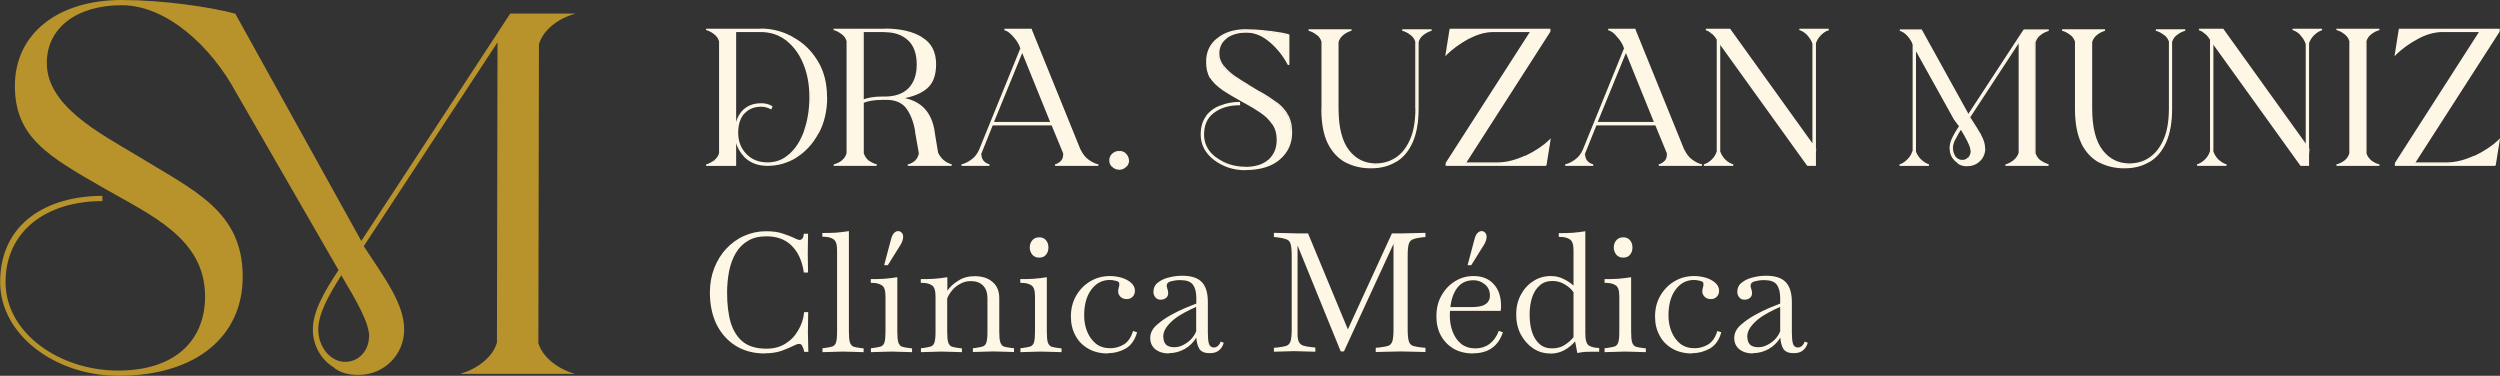
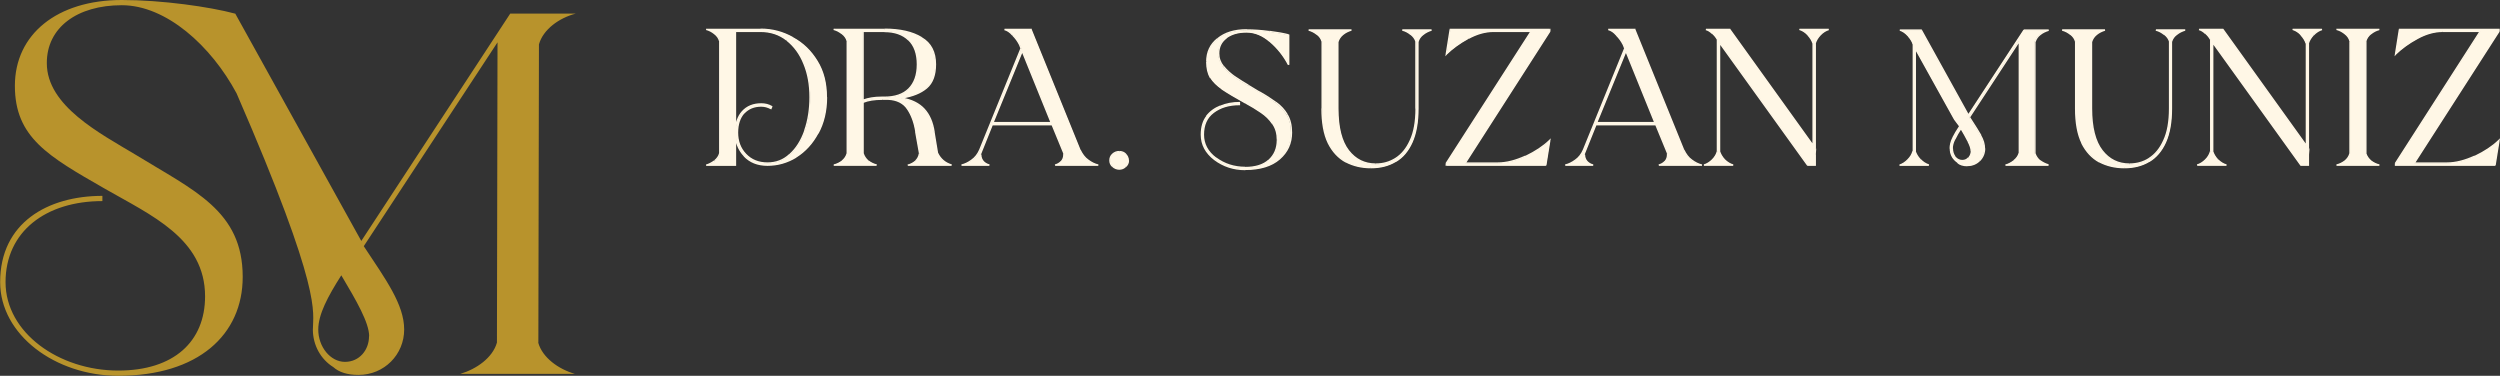
<svg xmlns="http://www.w3.org/2000/svg" width="479" height="72" viewBox="0 0 479 72" fill="none">
  <rect x="0" y="0" width="479" height="72" fill="#333333" stroke="none" />
  <g clip-path="url(#clip0_59_1776)">
-     <path d="M70.704 64.444C70.704 67.028 68.888 69.333 66.093 69.333C63.298 69.333 60.979 66.444 60.979 63.139C60.979 60.25 62.795 56.833 65.394 52.75C68.301 57.639 70.732 61.833 70.732 64.444M103.15 65.639L103.262 8.5C104.072 5.611 107.174 3.417 110.304 2.611H97.756L69.223 46.167L45.077 2.611H45.05C40.187 1.306 31.048 0 23.335 0C10.955 0 2.851 6.556 2.851 16.444C2.851 26.333 9.25 29.944 20.01 36.111C28.952 41.25 39.292 45.694 39.292 56.778C39.292 65.444 33.312 71 22.665 71C11.29 71 1.062 63.75 1.062 54.056C1.062 44.361 8.775 38.528 19.618 38.528V37.528C9.166 37.528 0.028 42.667 0.028 54.056C0.028 64.139 10.592 72 22.665 72C37.979 72 46.503 64.139 46.503 53.056C46.503 40.361 37.169 36.528 26.018 29.667C19.115 25.528 8.971 20.278 8.971 12.111C8.943 5.25 14.812 1 23.335 1C31.859 1 40.466 8.806 45.329 17.889L64.863 51.75C61.957 56.139 59.945 59.75 59.945 63.139C59.945 66.139 61.454 68.833 63.857 70.333C64.975 71.333 66.568 71.833 68.692 71.833C73.611 71.833 77.439 67.944 77.439 63.139C77.439 58.333 73.918 53.556 69.698 47.167L95.325 8.111L95.213 65.639C94.403 68.528 91.301 70.722 88.171 71.639H110.164C107.062 70.75 103.932 68.556 103.122 65.639H103.15Z" fill="#B8932C" />
+     <path d="M70.704 64.444C70.704 67.028 68.888 69.333 66.093 69.333C63.298 69.333 60.979 66.444 60.979 63.139C60.979 60.25 62.795 56.833 65.394 52.75C68.301 57.639 70.732 61.833 70.732 64.444M103.15 65.639L103.262 8.5C104.072 5.611 107.174 3.417 110.304 2.611H97.756L69.223 46.167L45.077 2.611H45.05C40.187 1.306 31.048 0 23.335 0C10.955 0 2.851 6.556 2.851 16.444C2.851 26.333 9.25 29.944 20.01 36.111C28.952 41.25 39.292 45.694 39.292 56.778C39.292 65.444 33.312 71 22.665 71C11.29 71 1.062 63.75 1.062 54.056C1.062 44.361 8.775 38.528 19.618 38.528V37.528C9.166 37.528 0.028 42.667 0.028 54.056C0.028 64.139 10.592 72 22.665 72C37.979 72 46.503 64.139 46.503 53.056C46.503 40.361 37.169 36.528 26.018 29.667C19.115 25.528 8.971 20.278 8.971 12.111C8.943 5.25 14.812 1 23.335 1C31.859 1 40.466 8.806 45.329 17.889C61.957 56.139 59.945 59.75 59.945 63.139C59.945 66.139 61.454 68.833 63.857 70.333C64.975 71.333 66.568 71.833 68.692 71.833C73.611 71.833 77.439 67.944 77.439 63.139C77.439 58.333 73.918 53.556 69.698 47.167L95.325 8.111L95.213 65.639C94.403 68.528 91.301 70.722 88.171 71.639H110.164C107.062 70.75 103.932 68.556 103.122 65.639H103.15Z" fill="#B8932C" />
    <path d="M478.05 31.639H458.99V31.278L475.227 6.028H468.045C466.452 6.028 464.831 6.472 463.182 7.389C461.562 8.278 460.164 9.306 458.99 10.417L459.745 5.667H478.804V6.028L462.568 31.278H468.856C470.476 31.278 472.265 30.833 474.165 29.972C476.066 29.083 477.603 28.056 478.804 26.917L478.05 31.667V31.639ZM455.888 31.639H447.672C448.259 31.5 448.79 31.222 449.293 30.861C449.796 30.472 450.131 29.972 450.271 29.417V7.889C450.131 7.306 449.796 6.833 449.293 6.472C448.79 6.083 448.259 5.806 447.672 5.639H455.888C455.302 5.778 454.771 6.056 454.268 6.472C453.792 6.833 453.457 7.306 453.289 7.889V29.389C453.457 29.972 453.792 30.444 454.268 30.833C454.771 31.194 455.302 31.472 455.888 31.611V31.639ZM442.279 31.639H440.853L423.946 8.139V28.972C424.113 29.556 424.449 30.083 424.924 30.611C425.427 31.111 425.986 31.444 426.573 31.611H420.956C421.542 31.444 422.073 31.111 422.576 30.611C423.079 30.083 423.415 29.528 423.555 28.972V7.583C423.303 7.139 422.968 6.722 422.576 6.389C422.213 6.028 421.794 5.778 421.319 5.639H425.874L441.859 27.889V8.333C441.692 7.75 441.356 7.222 440.853 6.694C440.378 6.167 439.847 5.833 439.232 5.639H444.85C444.263 5.806 443.732 6.167 443.229 6.694C442.754 7.222 442.418 7.778 442.251 8.333V28.417L442.334 28.528L442.251 29.611V31.639H442.279ZM407.038 32.111C405.25 32.111 403.657 31.75 402.259 31C400.862 30.25 399.744 29.056 398.906 27.417C398.095 25.75 397.704 23.528 397.704 20.806V8C397.564 7.417 397.229 6.944 396.726 6.583C396.223 6.194 395.692 5.917 395.105 5.75H403.321C402.735 5.889 402.204 6.167 401.701 6.583C401.225 6.944 400.89 7.444 400.722 8V20.806C400.722 24.472 401.393 27.167 402.762 28.889C404.132 30.611 405.865 31.472 407.988 31.472C409.358 31.472 410.643 31.111 411.789 30.389C412.963 29.667 413.913 28.528 414.612 26.944C415.338 25.361 415.702 23.333 415.702 20.806V8C415.534 7.417 415.199 6.944 414.696 6.583C414.22 6.194 413.689 5.917 413.075 5.75H418.692C418.105 5.889 417.574 6.167 417.071 6.583C416.568 6.944 416.233 7.444 416.065 8V20.806C416.065 23.417 415.702 25.556 414.947 27.25C414.192 28.917 413.131 30.139 411.789 30.944C410.42 31.75 408.855 32.139 407.094 32.139L407.038 32.111ZM375.962 30.778C376.493 30.778 376.912 30.583 377.22 30.222C377.555 29.861 377.695 29.417 377.695 28.944C377.695 28.444 377.499 27.833 377.08 27.083C376.716 26.333 376.241 25.5 375.682 24.583C375.179 25.361 374.788 26.056 374.481 26.722C374.173 27.333 374.034 27.944 374.034 28.472C374.034 29.083 374.201 29.639 374.565 30.111C374.928 30.556 375.403 30.778 375.962 30.778ZM376.94 31.722C376.158 31.722 375.571 31.528 375.124 31.167C374.145 30.5 373.67 29.583 373.67 28.472C373.67 27.833 373.838 27.167 374.145 26.5C374.509 25.806 374.956 25.028 375.515 24.222L374.453 22.806L366.963 9.333V28.972C367.103 29.556 367.438 30.083 367.913 30.611C368.416 31.111 368.975 31.444 369.562 31.667H363.945C364.532 31.472 365.063 31.111 365.566 30.611C366.069 30.083 366.404 29.528 366.544 28.972V8.583C366.432 8 366.097 7.444 365.594 6.889C365.091 6.306 364.56 5.944 363.973 5.778H368.081L377.108 22.083L387.783 5.778H392.478C391.891 5.917 391.332 6.194 390.829 6.611C390.354 6.972 390.019 7.444 389.851 8V29.389C389.991 29.944 390.326 30.417 390.801 30.806C391.304 31.167 391.863 31.444 392.45 31.639H384.206C384.821 31.472 385.352 31.194 385.827 30.806C386.33 30.417 386.665 29.944 386.833 29.389V7.833L377.275 22.472C378.337 24.083 379.036 25.25 379.427 25.917C379.93 26.806 380.182 27.667 380.182 28.472C380.182 29.361 379.874 30.139 379.232 30.806C378.617 31.417 377.834 31.75 376.884 31.75L376.94 31.722ZM347.792 31.639H346.367L329.459 8.139V28.972C329.627 29.556 329.962 30.083 330.437 30.611C330.94 31.111 331.499 31.444 332.086 31.611H326.469C327.056 31.444 327.587 31.111 328.09 30.611C328.593 30.083 328.928 29.528 329.068 28.972V7.583C328.816 7.139 328.481 6.722 328.09 6.389C327.727 6.028 327.307 5.778 326.86 5.639H331.415L347.401 27.889V8.333C347.233 7.75 346.898 7.222 346.395 6.694C345.92 6.167 345.389 5.833 344.774 5.639H350.391C349.804 5.806 349.273 6.167 348.77 6.694C348.295 7.222 347.96 7.778 347.792 8.333V28.417L347.876 28.528L347.792 29.611V31.639ZM317.107 23.528L311.546 9.806L305.928 23.528H317.107ZM326.106 31.639H317.834C318.309 31.528 318.7 31.278 319.035 30.917C319.371 30.556 319.538 30.111 319.538 29.639V29.389L317.275 23.889H305.789L303.581 29.389V29.639C303.581 30.111 303.749 30.528 304.056 30.917C304.391 31.278 304.783 31.5 305.258 31.639H299.92C300.563 31.5 301.233 31.167 301.876 30.694C302.519 30.222 303.05 29.556 303.413 28.722L311.322 9.278L311.015 8.5C310.679 7.889 310.26 7.278 309.729 6.75C309.226 6.167 308.695 5.806 308.136 5.667H313.222L322.584 28.75C322.948 29.583 323.479 30.25 324.122 30.722C324.764 31.194 325.435 31.5 326.078 31.667L326.106 31.639ZM296.175 31.639H277.144V31.278L293.353 6.028H286.17C284.577 6.028 282.957 6.472 281.308 7.389C279.687 8.278 278.29 9.306 277.144 10.417L277.898 5.667H296.93V6.028L280.721 31.278H287.009C288.63 31.278 290.418 30.833 292.319 29.972C294.219 29.083 295.756 28.056 296.958 26.917L296.203 31.667L296.175 31.639ZM262.668 32.111C260.879 32.111 259.286 31.75 257.889 31C256.491 30.25 255.374 29.056 254.535 27.417C253.725 25.75 253.333 23.528 253.333 20.806V8C253.194 7.417 252.858 6.944 252.355 6.583C251.852 6.194 251.321 5.917 250.734 5.75H258.951C258.364 5.889 257.833 6.167 257.33 6.583C256.855 6.944 256.519 7.444 256.352 8V20.806C256.352 24.472 257.022 27.167 258.392 28.889C259.761 30.611 261.494 31.472 263.618 31.472C264.987 31.472 266.273 31.111 267.418 30.389C268.592 29.667 269.542 28.528 270.241 26.944C270.968 25.361 271.331 23.333 271.331 20.806V8C271.163 7.417 270.828 6.944 270.325 6.583C269.85 6.194 269.319 5.917 268.704 5.75H274.321C273.734 5.889 273.203 6.167 272.7 6.583C272.197 6.944 271.862 7.444 271.694 8V20.806C271.694 23.417 271.331 25.556 270.576 27.25C269.822 28.917 268.76 30.139 267.418 30.944C266.049 31.75 264.484 32.139 262.723 32.139L262.668 32.111ZM238.578 32.444C236.342 32.444 234.386 31.806 232.709 30.528C231.032 29.222 230.194 27.639 230.194 25.778C230.194 24.361 230.529 23.194 231.2 22.306C231.871 21.417 232.765 20.75 233.883 20.333C234.973 19.889 236.174 19.667 237.46 19.667V20.028C235.448 20.028 233.799 20.528 232.485 21.528C231.2 22.5 230.557 23.917 230.557 25.806C230.557 27.694 231.368 29.111 232.961 30.306C234.581 31.5 236.454 32.111 238.578 32.111C240.562 32.111 242.071 31.639 243.133 30.694C244.223 29.722 244.754 28.444 244.754 26.833C244.754 25.611 244.447 24.583 243.86 23.722C243.273 22.889 242.518 22.139 241.596 21.528C240.702 20.917 239.724 20.306 238.69 19.778C236.733 18.694 235.196 17.806 234.106 17.056C233.184 16.417 232.458 15.694 231.955 14.917C231.479 14.111 231.228 13.111 231.228 11.889C231.228 10.056 231.927 8.583 233.296 7.472C234.693 6.361 236.538 5.778 238.829 5.778C240.255 5.778 241.708 5.889 243.189 6.083C244.698 6.278 245.928 6.5 246.878 6.75V12.444C245.956 10.694 244.782 9.222 243.329 8C241.903 6.778 240.394 6.167 238.801 6.167C237.208 6.167 235.923 6.528 234.917 7.278C233.939 8 233.436 9 233.436 10.278C233.436 11.194 233.743 12.028 234.33 12.778C234.945 13.5 235.671 14.167 236.51 14.75C237.376 15.361 238.214 15.889 239.109 16.389L241.177 17.611C242.351 18.278 243.413 18.972 244.335 19.639C245.257 20.306 245.984 21.083 246.515 22C247.073 22.889 247.353 24.056 247.353 25.444C247.353 27.5 246.598 29.167 245.061 30.5C243.524 31.833 241.344 32.472 238.522 32.472L238.578 32.444ZM214.46 32.389C213.985 32.389 213.566 32.222 213.23 31.917C212.867 31.583 212.699 31.194 212.699 30.75C212.699 30.278 212.867 29.889 213.23 29.556C213.594 29.222 213.985 29.083 214.46 29.083C214.935 29.083 215.326 29.25 215.662 29.556C216.025 29.889 216.193 30.278 216.193 30.75C216.193 31.194 216.025 31.583 215.662 31.917C215.326 32.25 214.935 32.389 214.46 32.389ZM201.437 23.528L195.876 9.806L190.259 23.528H201.437ZM210.436 31.639H202.164C202.639 31.528 203.03 31.278 203.365 30.917C203.701 30.556 203.868 30.111 203.868 29.639V29.389L201.605 23.889H190.119L187.911 29.389V29.639C187.911 30.111 188.079 30.528 188.414 30.917C188.749 31.278 189.141 31.5 189.616 31.639H184.278C184.921 31.5 185.592 31.167 186.234 30.694C186.877 30.222 187.408 29.556 187.771 28.722L195.68 9.278L195.373 8.5C195.037 7.889 194.618 7.278 194.087 6.75C193.584 6.167 193.053 5.806 192.494 5.667H197.581L206.943 28.75C207.306 29.583 207.837 30.25 208.48 30.722C209.122 31.194 209.793 31.5 210.436 31.667V31.639ZM165.358 19.222C166.364 18.861 167.566 18.667 168.936 18.667H169.467C171.479 18.667 173.044 18.139 174.134 17.056C175.251 15.944 175.782 14.389 175.782 12.333C175.782 10.278 175.223 8.694 174.078 7.611C172.96 6.528 171.395 6 169.439 6H165.33V19.194L165.358 19.222ZM182.322 31.639H173.938C174.525 31.5 175.028 31.222 175.447 30.861C175.866 30.472 176.118 29.972 176.202 29.417L175.475 25.333C175.223 23.583 174.692 22.111 173.882 20.917C173.1 19.722 171.87 19.083 170.193 19H169.075C167.538 19 166.309 19.194 165.358 19.583V29.389C165.526 29.972 165.861 30.444 166.337 30.833C166.84 31.194 167.371 31.472 167.957 31.611H159.741C160.328 31.472 160.859 31.194 161.362 30.833C161.865 30.444 162.2 29.944 162.34 29.389V7.889C162.2 7.306 161.865 6.833 161.362 6.472C160.859 6.083 160.328 5.806 159.741 5.639H169.439C172.457 5.639 174.832 6.167 176.565 7.25C178.326 8.306 179.192 10 179.192 12.333C179.192 14.389 178.633 15.889 177.487 16.861C176.369 17.806 174.804 18.444 172.792 18.778V18.861C176.369 19.472 178.409 21.611 178.94 25.333L179.611 29.361C180.17 30.5 181.064 31.278 182.322 31.639ZM147.054 31.639C145.181 31.639 143.672 31.028 142.582 29.833C141.464 28.611 140.933 27.139 140.933 25.417C140.933 23.694 141.38 22.389 142.247 21.417C143.141 20.417 144.343 19.917 145.852 19.917C146.578 19.917 147.249 20.083 147.836 20.444L147.696 20.778C147.109 20.444 146.495 20.306 145.852 20.306C144.482 20.306 143.365 20.75 142.526 21.639C141.688 22.528 141.297 23.806 141.297 25.417C141.297 27.028 141.828 28.444 142.89 29.583C143.952 30.694 145.349 31.278 147.082 31.278C148.814 31.278 150.156 30.722 151.385 29.583C152.615 28.472 153.565 26.944 154.236 25.028C154.906 23.111 155.242 20.972 155.242 18.639C155.242 16.306 154.851 14.139 154.068 12.25C153.314 10.361 152.224 8.833 150.798 7.722C149.401 6.611 147.724 6.028 145.768 6.028H140.961V31.667H135.344C135.931 31.5 136.462 31.222 136.965 30.833C137.468 30.444 137.803 29.972 137.943 29.417V7.833C137.803 7.278 137.468 6.833 136.965 6.444C136.462 6.056 135.931 5.778 135.344 5.611H145.768C147.976 5.611 150.044 6.139 151.944 7.222C153.845 8.278 155.382 9.778 156.583 11.722C157.757 13.639 158.344 15.944 158.344 18.611C158.344 21.278 157.813 23.556 156.723 25.528C155.661 27.472 154.292 28.972 152.587 30.056C150.882 31.111 149.038 31.639 147.082 31.639H147.054Z" fill="#FFF7E6" />
    <path d="M478.665 26.861L477.91 31.611H478.19L478.944 26.917L478.665 26.861ZM474.221 30.083C476.15 29.194 477.687 28.139 478.888 27L478.693 26.806C477.519 27.944 476.01 28.944 474.109 29.861L474.221 30.111V30.083ZM468.856 31.389C470.504 31.389 472.293 30.944 474.221 30.056L474.109 29.806C472.209 30.667 470.476 31.111 468.856 31.111V31.389ZM462.568 31.389H468.856V31.111H462.568V31.389ZM478.665 5.944L462.456 31.194L462.679 31.333L478.916 6.083L478.665 5.944ZM478.665 5.639V6H478.944V5.639H478.665ZM459.745 5.778H478.804V5.5H459.745V5.778ZM459.13 10.417L459.885 5.667L459.605 5.611L458.851 10.361L459.13 10.417ZM463.099 7.222C461.45 8.111 460.052 9.139 458.879 10.278L459.074 10.472C460.22 9.361 461.589 8.361 463.238 7.472L463.099 7.222ZM468.017 5.861C466.396 5.861 464.747 6.306 463.099 7.222L463.238 7.472C464.859 6.583 466.452 6.139 468.017 6.139V5.861ZM475.227 5.861H468.045V6.139H475.227V5.861ZM459.102 31.333L475.311 6.083L475.088 5.944L458.879 31.194L459.102 31.333ZM459.13 31.639V31.278H458.851V31.639H459.13ZM478.05 31.5H458.991V31.778H478.05V31.5ZM478.804 26.889H478.944L479 26.5L478.693 26.806L478.777 26.917L478.804 26.889ZM462.568 31.25L462.456 31.167L462.316 31.389H462.568V31.25ZM478.804 6L478.916 6.083V6H478.777H478.804ZM478.804 5.639H478.944V5.5H478.804V5.639ZM459.745 5.639V5.5H459.633V5.611H459.745V5.639ZM458.991 10.389H458.851L458.795 10.778L459.102 10.472L458.991 10.389ZM475.227 6L475.339 6.083L475.479 5.861H475.227V6ZM458.991 31.25L458.879 31.167V31.25H459.018H458.991ZM458.991 31.639H458.851V31.778H458.991V31.639ZM478.05 31.639V31.778H478.162V31.667H478.05V31.639ZM454.184 30.972C454.687 31.361 455.246 31.639 455.86 31.778L455.916 31.5C455.357 31.361 454.827 31.111 454.351 30.75L454.184 30.972ZM453.15 29.445C453.345 30.056 453.681 30.556 454.184 30.972L454.351 30.75C453.904 30.361 453.569 29.889 453.401 29.361L453.15 29.445ZM453.15 7.889V29.389H453.429V7.889H453.15ZM454.184 6.333C453.681 6.722 453.345 7.222 453.15 7.833L453.401 7.917C453.569 7.361 453.876 6.917 454.323 6.556L454.156 6.333H454.184ZM455.833 5.5C455.246 5.667 454.687 5.944 454.156 6.361L454.323 6.583C454.799 6.194 455.33 5.917 455.888 5.778L455.833 5.5ZM447.672 5.778H455.888V5.5H447.672V5.778ZM449.377 6.333C448.874 5.917 448.315 5.639 447.7 5.472L447.644 5.75C448.203 5.889 448.734 6.167 449.209 6.556L449.377 6.333ZM450.411 7.833C450.243 7.222 449.908 6.722 449.377 6.333L449.209 6.556C449.684 6.917 449.992 7.361 450.132 7.889L450.411 7.833ZM450.411 29.389V7.889H450.132V29.389H450.411ZM449.377 30.945C449.908 30.528 450.243 30.028 450.411 29.417L450.132 29.361C449.992 29.889 449.684 30.361 449.209 30.75L449.377 30.972V30.945ZM447.7 31.778C448.287 31.611 448.846 31.361 449.377 30.972L449.209 30.75C448.734 31.111 448.203 31.361 447.644 31.5L447.7 31.778ZM455.888 31.5H447.672V31.778H455.888V31.5ZM453.289 29.389H453.15V29.417H453.289V29.389ZM453.289 7.889L453.15 7.833V7.889H453.289ZM455.888 5.639V5.778V5.5V5.639ZM447.672 5.639V5.5V5.778V5.639ZM450.271 7.889H450.411V7.861H450.271V7.889ZM447.672 31.639V31.5V31.778V31.639ZM455.888 31.639V31.778V31.5V31.639ZM442.139 29.611V31.639H442.418V29.611H442.139ZM442.223 28.528L442.139 29.611H442.418L442.502 28.556H442.223V28.528ZM442.167 28.5L442.251 28.611L442.474 28.444L442.39 28.333L442.167 28.472V28.5ZM442.139 8.333V28.417H442.418V8.333H442.139ZM443.145 6.583C442.67 7.111 442.307 7.694 442.139 8.278L442.39 8.361C442.558 7.806 442.865 7.278 443.341 6.778L443.145 6.583ZM444.85 5.5C444.235 5.667 443.676 6.056 443.173 6.583L443.368 6.778C443.844 6.278 444.375 5.944 444.934 5.778L444.85 5.528V5.5ZM439.26 5.778H444.878V5.5H439.26V5.778ZM440.993 6.583C440.49 6.056 439.931 5.667 439.316 5.5L439.232 5.75C439.819 5.917 440.322 6.25 440.797 6.75L440.993 6.556V6.583ZM442.027 8.278C441.859 7.667 441.496 7.111 440.965 6.583L440.769 6.778C441.245 7.278 441.58 7.833 441.748 8.361L441.999 8.278H442.027ZM442.055 27.889V8.333H441.776V27.889H442.055ZM425.79 5.722L441.776 27.972L441.999 27.806L426.014 5.556L425.79 5.722ZM421.347 5.778H425.902V5.5H421.347V5.778ZM422.688 6.278C422.297 5.889 421.85 5.611 421.375 5.5L421.291 5.778C421.71 5.889 422.101 6.139 422.465 6.5L422.66 6.306L422.688 6.278ZM423.694 7.5C423.443 7.028 423.107 6.639 422.688 6.278L422.493 6.472C422.884 6.806 423.191 7.194 423.443 7.639L423.694 7.5ZM423.722 28.972V7.583H423.443V28.972H423.722ZM422.688 30.722C423.191 30.195 423.555 29.611 423.694 29.028L423.415 28.972C423.275 29.528 422.968 30.056 422.465 30.556L422.66 30.75L422.688 30.722ZM421.011 31.778C421.626 31.611 422.185 31.25 422.688 30.722L422.493 30.528C422.017 31 421.487 31.333 420.928 31.5L421.011 31.778ZM426.601 31.5H420.983V31.778H426.601V31.5ZM424.84 30.722C425.343 31.222 425.93 31.583 426.545 31.778L426.629 31.5C426.042 31.333 425.511 31 425.036 30.528L424.84 30.722ZM423.806 29.028C424.002 29.611 424.337 30.195 424.812 30.722L425.008 30.528C424.533 30.028 424.225 29.472 424.058 28.944L423.778 29.028H423.806ZM423.806 8.139V28.972H424.086V8.139H423.806ZM440.965 31.556L424.058 8.056L423.834 8.222L440.742 31.722L440.965 31.556ZM442.279 31.5H440.853V31.778H442.279V31.5ZM442.362 28.528H442.502V28.5V28.444L442.362 28.528ZM442.279 28.417H442.139V28.5L442.251 28.417H442.279ZM444.878 5.639L444.934 5.778L444.878 5.5V5.639ZM439.26 5.639V5.5V5.778V5.639ZM441.915 8.333H442.055V8.306H441.915V8.333ZM441.915 27.889L441.803 27.972L442.055 28.333V27.889H441.915ZM425.902 5.639L426.014 5.556L425.958 5.5H425.874V5.639H425.902ZM421.347 5.639V5.5V5.778V5.639ZM422.604 6.389L422.493 6.472L422.576 6.361L422.604 6.389ZM423.583 7.583H423.722V7.528L423.61 7.583H423.583ZM420.983 31.639V31.5V31.778V31.639ZM426.601 31.639V31.778V31.5V31.639ZM424.924 30.611L424.812 30.695L424.924 30.583V30.611ZM423.946 28.972H423.806V29H423.946V28.972ZM423.946 8.139L424.058 8.056L423.806 7.694V8.139H423.946ZM440.853 31.639L440.742 31.722L440.797 31.778H440.881V31.639H440.853ZM442.279 31.639V31.778H442.418V31.639H442.279ZM411.677 30.806C410.336 31.583 408.799 31.972 407.038 31.972V32.25C408.827 32.25 410.448 31.861 411.817 31.028L411.677 30.778V30.806ZM414.779 27.167C414.025 28.806 412.991 30.028 411.677 30.806L411.817 31.056C413.186 30.25 414.276 28.972 415.031 27.278L414.779 27.167ZM415.897 20.778C415.897 23.389 415.534 25.5 414.779 27.167L415.031 27.278C415.785 25.583 416.177 23.417 416.177 20.778H415.897ZM415.897 8V20.806H416.177V8H415.897ZM416.959 6.444C416.428 6.833 416.065 7.333 415.897 7.944L416.177 8.028C416.344 7.472 416.652 7.028 417.155 6.667L416.987 6.444H416.959ZM418.636 5.611C418.049 5.778 417.49 6.056 416.959 6.472L417.127 6.694C417.602 6.306 418.133 6.056 418.692 5.889L418.636 5.611ZM413.075 5.889H418.692V5.611H413.075V5.889ZM414.779 6.472C414.276 6.056 413.717 5.778 413.103 5.611L413.019 5.889C413.606 6.028 414.109 6.306 414.584 6.694L414.751 6.472H414.779ZM415.841 7.944C415.646 7.333 415.31 6.833 414.779 6.444L414.612 6.667C415.087 7.028 415.422 7.472 415.59 8.028L415.841 7.944ZM415.841 20.778V8H415.562V20.806H415.841V20.778ZM414.723 26.972C415.45 25.389 415.841 23.306 415.841 20.778H415.562C415.562 23.278 415.199 25.306 414.472 26.861L414.723 26.972ZM411.845 30.472C413.047 29.722 413.997 28.556 414.723 26.972L414.472 26.861C413.773 28.417 412.851 29.528 411.705 30.25L411.845 30.472ZM407.988 31.583C409.386 31.583 410.699 31.222 411.873 30.472L411.733 30.25C410.615 30.972 409.358 31.306 408.016 31.306V31.583H407.988ZM402.651 28.944C404.02 30.694 405.809 31.583 407.988 31.583V31.306C405.892 31.306 404.188 30.472 402.874 28.778L402.651 28.944ZM400.583 20.778C400.583 24.445 401.253 27.194 402.651 28.944L402.874 28.778C401.561 27.083 400.862 24.445 400.862 20.778H400.583ZM400.583 8V20.806H400.862V8H400.583ZM401.617 6.472C401.114 6.861 400.778 7.361 400.583 7.972L400.862 8.056C401.03 7.5 401.337 7.056 401.784 6.694L401.617 6.472ZM403.293 5.611C402.707 5.778 402.148 6.056 401.617 6.472L401.784 6.694C402.259 6.306 402.79 6.056 403.349 5.889L403.293 5.611ZM395.105 5.889H403.321V5.611H395.105V5.889ZM396.81 6.472C396.307 6.056 395.748 5.778 395.133 5.611L395.077 5.889C395.636 6.028 396.167 6.306 396.642 6.694L396.81 6.472ZM397.844 7.944C397.676 7.333 397.341 6.833 396.81 6.444L396.642 6.667C397.117 7.028 397.425 7.472 397.564 8L397.844 7.944ZM397.844 20.778V8H397.564V20.806H397.844V20.778ZM399.046 27.333C398.263 25.695 397.844 23.5 397.844 20.778H397.564C397.564 23.528 397.956 25.75 398.794 27.472L399.046 27.361V27.333ZM402.315 30.889C400.946 30.167 399.828 28.972 399.018 27.361L398.766 27.472C399.605 29.139 400.75 30.361 402.176 31.139L402.315 30.889ZM407.038 31.972C405.278 31.972 403.713 31.611 402.315 30.861L402.176 31.111C403.601 31.861 405.222 32.25 407.01 32.25V31.972H407.038ZM418.664 5.75V5.889V5.611V5.75ZM413.075 5.75V5.611V5.889V5.75ZM415.702 8H415.841V7.972H415.702V8ZM403.321 5.75V5.889V5.611V5.75ZM395.105 5.75V5.611V5.889V5.75ZM397.704 8H397.844V7.972H397.704V8ZM374.481 30.194C374.872 30.667 375.375 30.917 375.99 30.917V30.639C375.487 30.639 375.068 30.445 374.704 30.028L374.481 30.194ZM373.922 28.444C373.922 29.083 374.09 29.667 374.481 30.167L374.704 30C374.369 29.556 374.201 29.028 374.201 28.444H373.922ZM374.369 26.639C374.062 27.278 373.894 27.889 373.894 28.444H374.173C374.173 27.917 374.313 27.361 374.621 26.75L374.369 26.639ZM375.599 24.5C375.096 25.278 374.676 26 374.397 26.639L374.648 26.75C374.956 26.111 375.347 25.389 375.85 24.639L375.627 24.5H375.599ZM377.22 27C376.856 26.25 376.381 25.417 375.822 24.472L375.571 24.611C376.13 25.528 376.577 26.361 376.968 27.111L377.22 27ZM377.834 28.944C377.834 28.417 377.611 27.778 377.22 27L376.968 27.139C377.359 27.889 377.555 28.472 377.555 28.944H377.834ZM377.331 30.306C377.667 29.917 377.862 29.444 377.862 28.944H377.583C377.583 29.389 377.443 29.778 377.136 30.139L377.359 30.333L377.331 30.306ZM375.962 30.917C376.521 30.917 376.996 30.722 377.303 30.306L377.08 30.139C376.8 30.472 376.437 30.639 375.962 30.639V30.917ZM379.176 30.667C378.589 31.25 377.834 31.556 376.94 31.556V31.833C377.918 31.833 378.729 31.5 379.371 30.861L379.176 30.667ZM380.098 28.444C380.098 29.306 379.791 30.056 379.204 30.667L379.399 30.861C380.042 30.194 380.377 29.389 380.377 28.444H380.098ZM379.343 25.972C379.847 26.861 380.07 27.667 380.07 28.444H380.35C380.35 27.611 380.098 26.75 379.567 25.833L379.316 25.972H379.343ZM377.22 22.556C378.281 24.167 378.98 25.306 379.371 26L379.623 25.861C379.232 25.195 378.533 24.028 377.471 22.417L377.248 22.583L377.22 22.556ZM386.805 7.75L377.22 22.389L377.443 22.556L387.029 7.917L386.805 7.778V7.75ZM387.029 29.389V7.833H386.777V29.389H387.029ZM385.967 30.917C386.498 30.5 386.833 30 387.029 29.417L386.749 29.333C386.582 29.861 386.274 30.306 385.771 30.695L385.939 30.917H385.967ZM384.29 31.778C384.905 31.611 385.464 31.306 385.939 30.945L385.771 30.722C385.296 31.083 384.793 31.361 384.206 31.528L384.29 31.806V31.778ZM392.506 31.5H384.262V31.778H392.506V31.5ZM390.746 30.917C391.249 31.306 391.835 31.583 392.45 31.75L392.534 31.472C391.947 31.306 391.416 31.028 390.913 30.667L390.746 30.889V30.917ZM389.74 29.445C389.935 30.028 390.27 30.528 390.774 30.945L390.941 30.722C390.494 30.333 390.187 29.889 390.019 29.361L389.74 29.445ZM389.767 8V29.389H390.019V8H389.767ZM390.801 6.5C390.298 6.889 389.963 7.389 389.767 7.944L390.047 8.028C390.215 7.5 390.522 7.056 390.969 6.722L390.801 6.5ZM392.506 5.639C391.891 5.806 391.304 6.083 390.801 6.5L390.969 6.722C391.444 6.333 392.003 6.083 392.562 5.917L392.506 5.639ZM387.839 5.917H392.534V5.639H387.839V5.917ZM377.248 22.167L387.923 5.861L387.699 5.694L377.024 22L377.248 22.139V22.167ZM367.997 5.861L377.024 22.167L377.275 22.028L368.249 5.722L367.997 5.861ZM364.001 5.917H368.109V5.639H364.001V5.917ZM365.734 6.806C365.231 6.222 364.672 5.833 364.057 5.639L363.973 5.889C364.532 6.056 365.035 6.417 365.538 6.972L365.734 6.806ZM366.74 8.556C366.572 7.944 366.237 7.361 365.734 6.806L365.538 7C366.013 7.528 366.348 8.083 366.488 8.611L366.768 8.556H366.74ZM366.712 28.944V8.583H366.46V28.944H366.712ZM365.678 30.695C366.181 30.167 366.544 29.583 366.684 29L366.404 28.944C366.265 29.5 365.957 30.028 365.454 30.528L365.65 30.722L365.678 30.695ZM364.001 31.778C364.588 31.583 365.147 31.195 365.678 30.695L365.482 30.5C365.007 31 364.476 31.333 363.917 31.528L364.001 31.806V31.778ZM369.562 31.5H363.945V31.778H369.562V31.5ZM367.83 30.695C368.333 31.195 368.919 31.556 369.534 31.778L369.618 31.5C369.031 31.306 368.5 30.972 368.025 30.472L367.83 30.667V30.695ZM366.796 28.972C366.963 29.556 367.327 30.139 367.802 30.667L367.997 30.472C367.522 29.972 367.215 29.417 367.047 28.889L366.768 28.972H366.796ZM366.851 9.306V28.944H367.103V9.306H366.851ZM374.593 22.695L367.103 9.222L366.851 9.361L374.341 22.833L374.593 22.695ZM375.627 24.111L374.565 22.695L374.341 22.861L375.403 24.278L375.627 24.111ZM374.285 26.528C374.621 25.833 375.068 25.083 375.627 24.25L375.403 24.083C374.844 24.917 374.397 25.667 374.034 26.389L374.285 26.5V26.528ZM373.81 28.444C373.81 27.833 373.978 27.167 374.285 26.528L374.034 26.417C373.698 27.111 373.531 27.778 373.531 28.472H373.81V28.444ZM375.235 31.028C374.285 30.389 373.838 29.528 373.838 28.444H373.559C373.559 29.611 374.062 30.556 375.096 31.25L375.263 31.028H375.235ZM376.94 31.583C376.186 31.583 375.627 31.389 375.235 31.056L375.04 31.278C375.487 31.667 376.13 31.861 376.94 31.861V31.583ZM375.71 24.556L375.822 24.472L375.71 24.278L375.599 24.472L375.71 24.556ZM377.331 22.472L377.22 22.389L377.164 22.472L377.22 22.556L377.331 22.472ZM386.917 7.833H387.057V7.361L386.805 7.75L386.917 7.833ZM384.262 31.639V31.5V31.778V31.639ZM392.506 31.639V31.778V31.5V31.639ZM389.879 29.389H389.74V29.417H389.879V29.389ZM392.534 5.778V5.917V5.639V5.778ZM387.839 5.778V5.639H387.755V5.694L387.839 5.778ZM377.136 22.083L377.024 22.139L377.136 22.333L377.275 22.139L377.164 22.056L377.136 22.083ZM368.109 5.778L368.221 5.722V5.639H368.109V5.778ZM364.001 5.778V5.639V5.917V5.778ZM366.6 8.583H366.74V8.556H366.6V8.583ZM363.973 31.639L363.917 31.5L363.973 31.778V31.639ZM369.562 31.639V31.778L369.618 31.5L369.562 31.639ZM367.913 30.583L367.802 30.667L367.885 30.583H367.913ZM366.935 28.944H366.796V28.972H366.935V28.944ZM366.991 9.306L367.103 9.25L366.851 8.778V9.306H366.991ZM375.515 24.194L375.627 24.278L375.682 24.194L375.627 24.111L375.515 24.194ZM347.652 29.611V31.639H347.932V29.611H347.652ZM347.708 28.528L347.624 29.611H347.904L347.988 28.556H347.708V28.528ZM347.652 28.5L347.736 28.611L347.96 28.444L347.876 28.333L347.652 28.472V28.5ZM347.652 8.333V28.417H347.932V8.333H347.652ZM348.658 6.583C348.183 7.111 347.82 7.694 347.652 8.278L347.904 8.361C348.072 7.806 348.379 7.278 348.854 6.778L348.658 6.583ZM350.335 5.5C349.72 5.667 349.161 6.056 348.658 6.583L348.854 6.778C349.329 6.278 349.86 5.944 350.419 5.778L350.335 5.528V5.5ZM344.774 5.778H350.391V5.5H344.774V5.778ZM346.479 6.583C345.976 6.056 345.417 5.667 344.802 5.5L344.718 5.75C345.305 5.917 345.808 6.25 346.283 6.75L346.479 6.556V6.583ZM347.541 8.278C347.373 7.667 347.01 7.111 346.479 6.583L346.283 6.778C346.758 7.278 347.093 7.833 347.261 8.361L347.541 8.278ZM347.541 27.889V8.333H347.261V27.889H347.541ZM331.304 5.722L347.289 27.972L347.513 27.806L331.527 5.556L331.304 5.722ZM326.86 5.778H331.416V5.5H326.86V5.778ZM328.202 6.278C327.81 5.889 327.363 5.611 326.888 5.5L326.804 5.778C327.224 5.889 327.615 6.139 327.978 6.5L328.174 6.306L328.202 6.278ZM329.208 7.5C328.956 7.028 328.621 6.639 328.202 6.278L328.006 6.472C328.397 6.806 328.705 7.194 328.956 7.639L329.208 7.5ZM329.208 28.972V7.583H328.928V28.972H329.208ZM328.202 30.722C328.705 30.195 329.068 29.611 329.208 29.028L328.928 28.972C328.789 29.528 328.481 30.056 327.978 30.556L328.174 30.75L328.202 30.722ZM326.525 31.778C327.14 31.611 327.699 31.25 328.202 30.722L328.006 30.528C327.531 31 327 31.333 326.441 31.5L326.525 31.778ZM332.086 31.5H326.469V31.778H332.086V31.5ZM330.326 30.722C330.829 31.222 331.416 31.583 332.03 31.778L332.114 31.5C331.527 31.333 330.996 31 330.521 30.528L330.326 30.722ZM329.32 29.028C329.515 29.611 329.851 30.195 330.326 30.722L330.521 30.528C330.046 30.028 329.739 29.472 329.571 28.944L329.292 29.028H329.32ZM329.32 8.139V28.972H329.599V8.139H329.32ZM346.451 31.556L329.543 8.056L329.32 8.222L346.227 31.722L346.451 31.556ZM347.792 31.5H346.367V31.778H347.792V31.5ZM347.848 28.528H347.988V28.5V28.444L347.848 28.528ZM347.792 28.417H347.652V28.5L347.764 28.417H347.792ZM350.363 5.639V5.778V5.5V5.639ZM344.774 5.639V5.5V5.778V5.639ZM346.395 6.667L346.283 6.75L346.367 6.667H346.395ZM347.401 8.333H347.541V8.306H347.401V8.333ZM347.401 27.889L347.289 27.972L347.541 28.333V27.889H347.401ZM331.416 5.639L331.527 5.556V5.5H331.416V5.639ZM326.86 5.639V5.5V5.778V5.639ZM328.09 6.389L327.978 6.472L328.062 6.361L328.09 6.389ZM329.068 7.583H329.208V7.528L329.096 7.583H329.068ZM326.469 31.639V31.5V31.778V31.639ZM332.086 31.639V31.778V31.5V31.639ZM330.437 30.611L330.326 30.695L330.437 30.583V30.611ZM329.459 28.972H329.32V29H329.459V28.972ZM329.459 8.139L329.571 8.056L329.32 7.694V8.139H329.459ZM346.339 31.639L346.227 31.722V31.778H346.339V31.639ZM347.792 31.639V31.778H347.932V31.639H347.792ZM305.928 23.639H317.107V23.361H305.928V23.639ZM311.406 9.722L305.789 23.444L306.04 23.556L311.657 9.833L311.406 9.722ZM317.219 23.472L311.657 9.75L311.406 9.861L316.967 23.583L317.219 23.472ZM324.066 30.806C324.736 31.278 325.407 31.611 326.078 31.778L326.134 31.5C325.491 31.361 324.876 31.056 324.233 30.583L324.066 30.806ZM322.473 28.778C322.864 29.639 323.395 30.333 324.066 30.806L324.233 30.583C323.591 30.139 323.115 29.472 322.724 28.667L322.473 28.778ZM313.083 5.694L322.445 28.778L322.696 28.667L313.334 5.583L313.083 5.694ZM308.136 5.778H313.222V5.5H308.136V5.778ZM309.841 6.639C309.338 6.056 308.779 5.667 308.192 5.5L308.108 5.778C308.639 5.917 309.142 6.25 309.617 6.806L309.841 6.639ZM311.126 8.417C310.791 7.778 310.372 7.194 309.813 6.639L309.617 6.833C310.148 7.361 310.568 7.944 310.875 8.556L311.126 8.417ZM311.434 9.222L311.126 8.444L310.875 8.528L311.182 9.306L311.434 9.194V9.222ZM303.525 28.778L311.434 9.333L311.182 9.222L303.274 28.667L303.525 28.778ZM301.932 30.806C302.603 30.306 303.134 29.639 303.525 28.778L303.274 28.667C302.91 29.5 302.407 30.139 301.764 30.583L301.932 30.806ZM299.92 31.778C300.591 31.611 301.261 31.306 301.932 30.806L301.764 30.583C301.122 31.056 300.479 31.361 299.864 31.5L299.92 31.778ZM305.258 31.5H299.92V31.778H305.258V31.5ZM303.944 31.028C304.28 31.389 304.727 31.639 305.202 31.778L305.286 31.5C304.839 31.389 304.447 31.167 304.14 30.833L303.944 31.028ZM303.413 29.667C303.413 30.167 303.581 30.639 303.944 31.028L304.168 30.861C303.86 30.5 303.721 30.111 303.721 29.667H303.441H303.413ZM303.413 29.389V29.639H303.693V29.389H303.413ZM305.649 23.833L303.441 29.333L303.693 29.445L305.901 23.944L305.649 23.833ZM317.247 23.75H305.761V24.028H317.247V23.75ZM319.65 29.333L317.386 23.833L317.135 23.944L319.399 29.445L319.65 29.333ZM319.65 29.667V29.417H319.371V29.667H319.65ZM319.119 31.028C319.454 30.639 319.65 30.167 319.65 29.667H319.371C319.371 30.111 319.231 30.5 318.924 30.861L319.147 31.028H319.119ZM317.862 31.778C318.365 31.639 318.784 31.389 319.119 31.028L318.924 30.833C318.616 31.167 318.225 31.389 317.778 31.5L317.862 31.778ZM326.106 31.5H317.834V31.778H326.106V31.5ZM305.928 23.528L305.789 23.472L305.705 23.667H305.901V23.528H305.928ZM311.518 9.778L311.657 9.722L311.518 9.417L311.378 9.722L311.518 9.778ZM317.107 23.528V23.667H317.303L317.219 23.472L317.079 23.528H317.107ZM313.222 5.639L313.362 5.583V5.5H313.222V5.639ZM308.136 5.639V5.5V5.778V5.639ZM311.015 8.472L311.154 8.417L311.043 8.472H311.015ZM311.294 9.25L311.434 9.306V9.25V9.194L311.294 9.25ZM299.892 31.639V31.5V31.778V31.639ZM305.258 31.639V31.778V31.5V31.639ZM303.553 29.389L303.413 29.333V29.389H303.553ZM305.761 23.889V23.75H305.677V23.833L305.761 23.889ZM317.247 23.889L317.386 23.833V23.75H317.247V23.889ZM319.51 29.389H319.65V29.333L319.51 29.389ZM317.806 31.639V31.5V31.778V31.639ZM326.106 31.639V31.778V31.5V31.639ZM296.79 26.861L296.035 31.611H296.315L297.069 26.917L296.79 26.861ZM292.347 30.083C294.275 29.194 295.812 28.139 297.014 27L296.818 26.806C295.644 27.944 294.135 28.944 292.235 29.861L292.347 30.111V30.083ZM286.981 31.389C288.63 31.389 290.418 30.944 292.347 30.056L292.235 29.806C290.334 30.667 288.602 31.111 286.981 31.111V31.389ZM280.693 31.389H286.981V31.111H280.693V31.389ZM296.818 5.944L280.609 31.194L280.833 31.333L297.042 6.083L296.818 5.944ZM296.79 5.639V6H297.069V5.639H296.79ZM277.87 5.778H296.902V5.5H277.87V5.778ZM277.256 10.417L278.01 5.667L277.731 5.611L276.976 10.361L277.256 10.417ZM281.224 7.222C279.575 8.111 278.178 9.139 277.004 10.278L277.2 10.472C278.345 9.361 279.715 8.361 281.336 7.472L281.196 7.222H281.224ZM286.17 5.861C284.55 5.861 282.901 6.306 281.252 7.222L281.392 7.472C283.012 6.583 284.605 6.139 286.17 6.139V5.861ZM293.353 5.861H286.17V6.139H293.353V5.861ZM277.256 31.333L293.464 6.083L293.241 5.944L277.004 31.194L277.228 31.333H277.256ZM277.256 31.639V31.278H276.976V31.639H277.256ZM296.175 31.5H277.144V31.778H296.175V31.5ZM296.93 26.889H297.069L297.125 26.5L296.818 26.806L296.902 26.917L296.93 26.889ZM280.693 31.25L280.581 31.167L280.441 31.389H280.693V31.25ZM296.93 6L297.042 6.083V6H296.902H296.93ZM296.93 5.639H297.069V5.5H296.93V5.639ZM277.87 5.639V5.5H277.759V5.611H277.87V5.639ZM277.116 10.389H276.976L276.92 10.778L277.228 10.472L277.144 10.389H277.116ZM293.353 6L293.464 6.083L293.604 5.861H293.353V6ZM277.116 31.25L277.004 31.167V31.25H277.144H277.116ZM277.116 31.639H276.976V31.778H277.116V31.639ZM296.175 31.639V31.778H296.287V31.667H296.175V31.639ZM267.307 30.806C265.965 31.583 264.428 31.972 262.668 31.972V32.25C264.484 32.25 266.077 31.861 267.446 31.028L267.307 30.778V30.806ZM270.409 27.167C269.654 28.806 268.62 30.028 267.307 30.806L267.446 31.056C268.844 30.25 269.906 28.972 270.66 27.278L270.409 27.167ZM271.527 20.778C271.527 23.389 271.163 25.5 270.409 27.167L270.66 27.278C271.415 25.583 271.806 23.417 271.806 20.778H271.527ZM271.527 8V20.806H271.806V8H271.527ZM272.589 6.444C272.058 6.833 271.694 7.333 271.527 7.944L271.806 8.028C271.974 7.472 272.281 7.028 272.784 6.667L272.616 6.444H272.589ZM274.265 5.611C273.678 5.778 273.119 6.056 272.589 6.472L272.756 6.694C273.231 6.306 273.762 6.056 274.321 5.889L274.237 5.611H274.265ZM268.676 5.889H274.293V5.611H268.676V5.889ZM270.381 6.472C269.878 6.056 269.319 5.778 268.704 5.611L268.648 5.889C269.235 6.028 269.738 6.306 270.213 6.694L270.381 6.472ZM271.443 7.944C271.247 7.333 270.912 6.833 270.381 6.444L270.213 6.667C270.688 7.028 271.024 7.472 271.191 8.028L271.471 7.944H271.443ZM271.443 20.778V8H271.163V20.806H271.443V20.778ZM270.353 26.972C271.079 25.389 271.471 23.306 271.471 20.778H271.191C271.191 23.278 270.828 25.306 270.101 26.861L270.353 26.972ZM267.474 30.472C268.676 29.722 269.654 28.556 270.353 26.972L270.101 26.861C269.403 28.417 268.48 29.528 267.335 30.25L267.474 30.472ZM263.59 31.583C264.987 31.583 266.301 31.222 267.474 30.472L267.335 30.25C266.189 30.972 264.959 31.306 263.618 31.306V31.583H263.59ZM258.252 28.944C259.621 30.694 261.41 31.583 263.59 31.583V31.306C261.494 31.306 259.789 30.472 258.476 28.778L258.252 28.944ZM256.184 20.778C256.184 24.445 256.855 27.194 258.252 28.944L258.476 28.778C257.162 27.083 256.463 24.445 256.463 20.778H256.184ZM256.184 8V20.806H256.463V8H256.184ZM257.218 6.472C256.715 6.861 256.38 7.361 256.184 7.972L256.463 8.056C256.631 7.5 256.939 7.056 257.386 6.694L257.218 6.472ZM258.895 5.611C258.308 5.778 257.749 6.056 257.218 6.472L257.386 6.694C257.861 6.306 258.392 6.056 258.951 5.889L258.895 5.611ZM250.734 5.889H258.951V5.611H250.734V5.889ZM252.439 6.472C251.936 6.056 251.377 5.778 250.762 5.611L250.707 5.889C251.265 6.028 251.796 6.306 252.272 6.694L252.439 6.472ZM253.473 7.944C253.306 7.333 252.97 6.833 252.439 6.444L252.272 6.667C252.747 7.028 253.054 7.472 253.194 8L253.473 7.944ZM253.473 20.778V8H253.194V20.806H253.473V20.778ZM254.647 27.333C253.864 25.695 253.445 23.5 253.445 20.778H253.166C253.166 23.528 253.557 25.75 254.395 27.472L254.647 27.361V27.333ZM257.945 30.889C256.575 30.167 255.457 28.972 254.647 27.361L254.395 27.472C255.234 29.139 256.38 30.361 257.805 31.139L257.945 30.889ZM262.668 31.972C260.907 31.972 259.342 31.611 257.945 30.861L257.805 31.111C259.23 31.861 260.851 32.25 262.64 32.25V31.972H262.668ZM274.293 5.75V5.889V5.611V5.75ZM268.676 5.75V5.611V5.889V5.75ZM271.303 8H271.443V7.972H271.303V8ZM258.923 5.75V5.889V5.611V5.75ZM250.734 5.75V5.611V5.889V5.75ZM253.333 8H253.473V7.972H253.333V8ZM245.033 30.361C243.524 31.667 241.4 32.306 238.578 32.306V32.583C241.428 32.583 243.664 31.917 245.229 30.556L245.033 30.361ZM247.269 25.417C247.269 27.417 246.515 29.056 245.033 30.361L245.229 30.556C246.794 29.194 247.577 27.5 247.577 25.389H247.297L247.269 25.417ZM246.487 22.056C247.018 22.917 247.297 24.056 247.297 25.417H247.577C247.577 24 247.297 22.833 246.738 21.917L246.487 22.056ZM244.335 19.722C245.257 20.389 245.956 21.167 246.487 22.028L246.738 21.889C246.207 20.972 245.453 20.167 244.53 19.5L244.363 19.722H244.335ZM241.177 17.722C242.351 18.389 243.413 19.056 244.335 19.722L244.502 19.5C243.58 18.833 242.518 18.139 241.317 17.472L241.177 17.722ZM239.109 16.5L241.177 17.722L241.317 17.5L239.249 16.25L239.109 16.5ZM236.51 14.833C237.376 15.444 238.242 16 239.109 16.472L239.249 16.222C238.382 15.722 237.516 15.167 236.65 14.583L236.482 14.806L236.51 14.833ZM234.302 12.833C234.917 13.556 235.643 14.25 236.51 14.833L236.677 14.611C235.839 14.028 235.112 13.361 234.526 12.639L234.302 12.806V12.833ZM233.352 10.222C233.352 11.167 233.659 12.056 234.274 12.806L234.498 12.639C233.911 11.917 233.631 11.111 233.631 10.222H233.352ZM234.889 7.139C233.883 7.889 233.352 8.917 233.352 10.25H233.631C233.631 9.028 234.106 8.056 235.057 7.361L234.889 7.139ZM238.829 5.972C237.236 5.972 235.895 6.361 234.861 7.111L235.029 7.333C236.007 6.611 237.264 6.25 238.829 6.25V5.972ZM243.44 7.833C241.987 6.583 240.45 5.972 238.829 5.972V6.25C240.366 6.25 241.848 6.833 243.245 8.056L243.413 7.833H243.44ZM247.018 12.333C246.095 10.583 244.894 9.083 243.44 7.833L243.273 8.056C244.698 9.278 245.872 10.75 246.766 12.472L247.018 12.333ZM246.766 6.722V12.417H247.046V6.722H246.766ZM243.189 6.167C244.698 6.361 245.928 6.583 246.85 6.833L246.934 6.556C245.984 6.306 244.726 6.083 243.217 5.889V6.167H243.189ZM238.829 5.889C240.255 5.889 241.708 6 243.189 6.194V5.917C241.736 5.722 240.283 5.611 238.829 5.611V5.889ZM233.408 7.528C234.777 6.417 236.594 5.861 238.857 5.861V5.583C236.538 5.583 234.665 6.139 233.24 7.306L233.408 7.528ZM231.368 11.833C231.368 10.028 232.038 8.583 233.38 7.528L233.212 7.306C231.787 8.444 231.088 9.944 231.088 11.833H231.368ZM232.066 14.806C231.591 14.028 231.368 13.056 231.368 11.861H231.088C231.088 13.111 231.34 14.139 231.815 14.972L232.066 14.833V14.806ZM234.19 16.889C233.268 16.25 232.569 15.556 232.094 14.806L231.871 14.944C232.374 15.75 233.1 16.444 234.051 17.111L234.218 16.889H234.19ZM238.745 19.611C236.789 18.528 235.252 17.639 234.162 16.889L233.995 17.111C235.112 17.861 236.65 18.778 238.606 19.861L238.745 19.611ZM241.68 21.389C240.786 20.75 239.807 20.167 238.773 19.611L238.634 19.861C239.668 20.417 240.618 21 241.512 21.611L241.68 21.389ZM243.971 23.639C243.385 22.778 242.63 22.028 241.68 21.389L241.512 21.611C242.434 22.222 243.161 22.945 243.72 23.778L243.944 23.611L243.971 23.639ZM244.894 26.806C244.894 25.556 244.586 24.5 243.971 23.611L243.748 23.778C244.335 24.611 244.614 25.611 244.614 26.806H244.894ZM243.217 30.778C244.335 29.778 244.894 28.444 244.894 26.833H244.614C244.614 28.389 244.083 29.639 243.049 30.583L243.245 30.778H243.217ZM238.578 32.222C240.59 32.222 242.127 31.75 243.217 30.778L243.021 30.583C242.015 31.5 240.534 31.972 238.55 31.972V32.25L238.578 32.222ZM232.877 30.389C234.526 31.611 236.426 32.222 238.578 32.222V31.944C236.51 31.944 234.665 31.361 233.044 30.167L232.877 30.389ZM230.417 25.806C230.417 27.639 231.256 29.194 232.877 30.417L233.044 30.194C231.479 29.028 230.697 27.556 230.697 25.806H230.417ZM232.402 21.417C231.088 22.417 230.417 23.889 230.417 25.806H230.697C230.697 23.972 231.312 22.583 232.569 21.639L232.402 21.417ZM237.46 19.889C235.42 19.889 233.743 20.389 232.402 21.417L232.569 21.639C233.855 20.667 235.476 20.167 237.46 20.167V19.889ZM237.32 19.667V20.028H237.6V19.667H237.32ZM233.939 20.472C235.029 20.028 236.202 19.806 237.46 19.806V19.528C236.174 19.528 234.945 19.75 233.827 20.222L233.939 20.472ZM231.312 22.389C231.982 21.5 232.849 20.861 233.911 20.445L233.799 20.195C232.681 20.639 231.759 21.306 231.06 22.222L231.284 22.389H231.312ZM230.334 25.806C230.334 24.417 230.669 23.278 231.312 22.417L231.088 22.25C230.39 23.167 230.054 24.361 230.054 25.806H230.334ZM232.793 30.444C231.144 29.167 230.334 27.611 230.334 25.806H230.054C230.054 27.722 230.921 29.361 232.625 30.667L232.793 30.444ZM238.578 32.333C236.37 32.333 234.442 31.694 232.793 30.444L232.625 30.667C234.33 31.944 236.314 32.611 238.578 32.611V32.333ZM241.261 17.611L241.177 17.722L241.233 17.611H241.261ZM239.193 16.361L239.276 16.25L239.221 16.361H239.193ZM246.906 12.417L246.794 12.472L247.046 12.417H246.906ZM246.906 6.722H247.046V6.611H246.934L246.906 6.722ZM231.955 14.861L231.843 14.917L231.955 14.833V14.861ZM237.46 20.028V20.167H237.6V20.028H237.46ZM237.46 19.667H237.6V19.528H237.46V19.667ZM215.55 31.806C215.243 32.111 214.879 32.25 214.432 32.25V32.528C214.935 32.528 215.382 32.361 215.746 32L215.55 31.806ZM216.053 30.75C216.053 31.167 215.885 31.5 215.578 31.806L215.774 32C216.165 31.639 216.333 31.222 216.333 30.75H216.053ZM215.55 29.639C215.885 29.944 216.025 30.306 216.025 30.75H216.305C216.305 30.25 216.109 29.806 215.746 29.445L215.55 29.639ZM214.46 29.195C214.907 29.195 215.271 29.333 215.578 29.639L215.774 29.445C215.41 29.083 214.991 28.917 214.46 28.917V29.195ZM213.286 29.639C213.622 29.333 213.985 29.195 214.432 29.195V28.917C213.929 28.917 213.482 29.083 213.091 29.445L213.286 29.639ZM212.811 30.75C212.811 30.306 212.979 29.944 213.286 29.639L213.091 29.445C212.7 29.806 212.532 30.222 212.532 30.75H212.811ZM213.286 31.806C212.951 31.5 212.811 31.167 212.811 30.75H212.532C212.532 31.25 212.727 31.667 213.091 32L213.286 31.806ZM214.46 32.25C214.013 32.25 213.65 32.111 213.314 31.806L213.119 32C213.482 32.333 213.957 32.528 214.46 32.528V32.25ZM215.662 31.889L215.578 31.778L215.69 31.889H215.662ZM215.662 29.528L215.55 29.611L215.634 29.5L215.662 29.528ZM190.259 23.639H201.437V23.361H190.259V23.639ZM195.736 9.722L190.119 23.444L190.37 23.556L195.988 9.833L195.736 9.722ZM201.549 23.472L195.988 9.75L195.736 9.861L201.297 23.583L201.549 23.472ZM208.396 30.806C209.066 31.278 209.737 31.611 210.408 31.778L210.464 31.5C209.821 31.361 209.206 31.056 208.563 30.583L208.396 30.806ZM206.803 28.778C207.194 29.639 207.725 30.333 208.396 30.806L208.563 30.583C207.921 30.139 207.446 29.472 207.054 28.667L206.803 28.778ZM197.413 5.694L206.775 28.778L207.026 28.667L197.664 5.583L197.413 5.694ZM192.466 5.778H197.553V5.5H192.466V5.778ZM194.143 6.639C193.64 6.056 193.081 5.667 192.494 5.5L192.41 5.778C192.941 5.917 193.445 6.25 193.92 6.806L194.143 6.639ZM195.457 8.417C195.121 7.778 194.702 7.194 194.143 6.639L193.948 6.833C194.479 7.361 194.898 7.944 195.205 8.556L195.457 8.417ZM195.764 9.222L195.457 8.444L195.205 8.528L195.513 9.306L195.764 9.194V9.222ZM187.855 28.778L195.764 9.333L195.513 9.222L187.604 28.667L187.855 28.778ZM186.262 30.806C186.933 30.306 187.464 29.639 187.855 28.778L187.604 28.667C187.24 29.5 186.737 30.139 186.095 30.583L186.262 30.806ZM184.25 31.778C184.921 31.611 185.592 31.306 186.262 30.806L186.095 30.583C185.452 31.056 184.809 31.361 184.194 31.5L184.25 31.778ZM189.56 31.5H184.222V31.778H189.56V31.5ZM188.274 31.028C188.61 31.389 189.057 31.639 189.532 31.778L189.616 31.5C189.169 31.389 188.777 31.167 188.47 30.833L188.274 31.028ZM187.743 29.667C187.743 30.167 187.911 30.639 188.274 31.028L188.498 30.861C188.191 30.5 188.051 30.111 188.051 29.667H187.771H187.743ZM187.743 29.389V29.639H188.023V29.389H187.743ZM189.979 23.833L187.771 29.333L188.023 29.445L190.231 23.944L189.979 23.833ZM201.577 23.75H190.091V24.028H201.577V23.75ZM203.98 29.333L201.717 23.833L201.465 23.944L203.729 29.445L203.98 29.333ZM203.98 29.667V29.417H203.701V29.667H203.98ZM203.449 31.028C203.785 30.639 203.98 30.167 203.98 29.667H203.701C203.701 30.111 203.561 30.5 203.254 30.861L203.477 31.028H203.449ZM202.192 31.778C202.695 31.639 203.114 31.389 203.449 31.028L203.254 30.833C202.946 31.167 202.555 31.389 202.108 31.5L202.192 31.778ZM210.436 31.5H202.164V31.778H210.436V31.5ZM190.259 23.528L190.119 23.472L190.035 23.667H190.231V23.528H190.259ZM195.848 9.778L195.988 9.722L195.848 9.417L195.708 9.722L195.848 9.778ZM201.437 23.528V23.667H201.633L201.549 23.472L201.409 23.528H201.437ZM197.553 5.639L197.692 5.583V5.5H197.553V5.639ZM192.466 5.639V5.5V5.778V5.639ZM195.345 8.472L195.485 8.417L195.373 8.472H195.345ZM195.624 9.25L195.764 9.306V9.25V9.194L195.624 9.25ZM184.222 31.639V31.5V31.778V31.639ZM189.56 31.639V31.778V31.5V31.639ZM187.883 29.389L187.743 29.333V29.389H187.883ZM190.091 23.889V23.75H190.007V23.833L190.091 23.889ZM201.577 23.889L201.717 23.833V23.75H201.577V23.889ZM203.841 29.389H203.98V29.333L203.841 29.389ZM202.136 31.639V31.5V31.778V31.639ZM210.436 31.639V31.778V31.5V31.639ZM165.219 6V19.194H165.498V6H165.219ZM169.467 5.861H165.358V6.139H169.467V5.861ZM174.189 7.528C173.016 6.417 171.451 5.889 169.467 5.889V6.167C171.395 6.167 172.904 6.694 173.994 7.75L174.189 7.556V7.528ZM175.922 12.333C175.922 10.25 175.363 8.639 174.189 7.528L173.994 7.722C175.084 8.75 175.643 10.306 175.643 12.333H175.922ZM174.217 17.139C175.363 16 175.922 14.389 175.922 12.333H175.643C175.643 14.361 175.084 15.889 174.022 16.945L174.217 17.139ZM169.467 18.778C171.507 18.778 173.1 18.222 174.217 17.139L174.022 16.945C172.96 18 171.423 18.5 169.439 18.5V18.778H169.467ZM168.936 18.778H169.467V18.5H168.936V18.778ZM165.414 19.333C166.392 18.972 167.566 18.778 168.936 18.778V18.5C167.538 18.5 166.337 18.694 165.303 19.083L165.386 19.333H165.414ZM179.499 29.417C180.058 30.611 181.008 31.389 182.294 31.778L182.378 31.5C181.148 31.139 180.282 30.389 179.751 29.278L179.499 29.389V29.417ZM178.801 25.333L179.471 29.389L179.751 29.333L179.08 25.278L178.801 25.333ZM172.792 18.972C174.553 19.278 175.922 19.945 176.928 21C177.934 22.056 178.549 23.5 178.829 25.333H179.108C178.829 23.417 178.186 21.917 177.152 20.806C176.118 19.694 174.665 19 172.876 18.695L172.82 18.972H172.792ZM172.68 18.778V18.861H172.96V18.778H172.68ZM177.431 16.75C176.341 17.667 174.804 18.306 172.792 18.611L172.848 18.889C174.888 18.556 176.481 17.917 177.627 16.945L177.431 16.75ZM179.08 12.333C179.08 14.361 178.521 15.806 177.431 16.75L177.627 16.945C178.801 15.944 179.36 14.389 179.36 12.306H179.08V12.333ZM176.509 7.361C178.214 8.389 179.08 10.028 179.08 12.333H179.36C179.36 9.944 178.465 8.194 176.649 7.139L176.509 7.389V7.361ZM169.467 5.778C172.457 5.778 174.804 6.306 176.509 7.361L176.649 7.111C174.888 6.028 172.485 5.472 169.467 5.472V5.75V5.778ZM159.741 5.778H169.439V5.5H159.741V5.778ZM161.446 6.333C160.943 5.917 160.384 5.639 159.769 5.472L159.685 5.75C160.244 5.889 160.775 6.167 161.25 6.556L161.418 6.333H161.446ZM162.48 7.833C162.312 7.222 161.977 6.722 161.446 6.333L161.278 6.556C161.753 6.917 162.061 7.361 162.201 7.889L162.48 7.833ZM162.48 29.389V7.889H162.201V29.389H162.48ZM161.446 30.945C161.977 30.528 162.312 30.028 162.48 29.417L162.201 29.361C162.061 29.889 161.753 30.361 161.278 30.75L161.446 30.972V30.945ZM159.797 31.778C160.384 31.611 160.943 31.361 161.474 30.972L161.306 30.75C160.831 31.111 160.3 31.361 159.741 31.5L159.825 31.778H159.797ZM167.957 31.5H159.741V31.778H167.957V31.5ZM166.253 30.972C166.756 31.361 167.315 31.639 167.93 31.778L168.013 31.5C167.454 31.361 166.923 31.111 166.448 30.75L166.281 30.972H166.253ZM165.219 29.445C165.414 30.056 165.75 30.556 166.253 30.972L166.42 30.75C165.973 30.361 165.666 29.889 165.498 29.361L165.219 29.445ZM165.219 19.583V29.389H165.498V19.583H165.219ZM169.075 18.861C167.538 18.861 166.281 19.056 165.303 19.472L165.414 19.722C166.337 19.333 167.566 19.139 169.075 19.139V18.861ZM170.221 18.861H169.103V19.139H170.221V18.861ZM174.022 20.833C173.211 19.583 171.926 18.944 170.221 18.861V19.139C171.842 19.222 173.044 19.833 173.798 20.972L174.022 20.833ZM175.615 25.278C175.363 23.528 174.832 22.028 174.022 20.806L173.798 20.972C174.581 22.139 175.112 23.611 175.363 25.333H175.643L175.615 25.278ZM176.341 29.361L175.615 25.278L175.335 25.333L176.062 29.417L176.341 29.361ZM175.531 30.945C175.978 30.528 176.258 30 176.313 29.417H176.034C175.95 29.917 175.727 30.389 175.335 30.75L175.531 30.945ZM173.966 31.778C174.553 31.611 175.084 31.361 175.531 30.972L175.335 30.778C174.916 31.139 174.441 31.389 173.882 31.528L173.966 31.806V31.778ZM182.322 31.5H173.938V31.778H182.322V31.5ZM165.358 6V5.861H165.219V6H165.358ZM174.134 17.056L174.217 17.167L174.106 17.056H174.134ZM165.358 19.222H165.219V19.417L165.414 19.361L165.358 19.222ZM179.611 29.361H179.471V29.389L179.583 29.361H179.611ZM172.82 18.833H172.68V18.945H172.792V18.833H172.82ZM172.82 18.778V18.639H172.68V18.75H172.82V18.778ZM159.741 5.639V5.5V5.778V5.639ZM162.34 7.889H162.48V7.861H162.34V7.889ZM159.741 31.639V31.5V31.778V31.639ZM167.957 31.639V31.778V31.5V31.639ZM165.358 29.389H165.219V29.417H165.358V29.389ZM165.358 19.583L165.303 19.444H165.219V19.583H165.358ZM173.938 31.639V31.5V31.778V31.639ZM182.322 31.639V31.778V31.5V31.639ZM152.475 29.944C150.798 30.972 148.982 31.5 147.054 31.5V31.778C149.038 31.778 150.882 31.25 152.615 30.194L152.475 29.972V29.944ZM156.555 25.472C155.521 27.389 154.152 28.889 152.475 29.944L152.615 30.167C154.348 29.083 155.745 27.556 156.807 25.583L156.555 25.444V25.472ZM158.176 18.611C158.176 21.222 157.645 23.528 156.583 25.472L156.835 25.611C157.925 23.611 158.484 21.278 158.484 18.611H158.204H158.176ZM156.416 11.806C157.589 13.694 158.176 15.972 158.176 18.611H158.456C158.456 15.917 157.869 13.611 156.667 11.667L156.416 11.806ZM151.832 7.361C153.705 8.389 155.242 9.889 156.416 11.806L156.667 11.667C155.465 9.694 153.928 8.194 151.972 7.139L151.832 7.389V7.361ZM145.74 5.778C147.92 5.778 149.96 6.306 151.832 7.361L151.972 7.111C150.044 6.028 147.976 5.472 145.74 5.472V5.75V5.778ZM135.316 5.778H145.74V5.5H135.316V5.778ZM137.021 6.333C136.518 5.917 135.959 5.639 135.344 5.472L135.26 5.75C135.819 5.889 136.35 6.167 136.825 6.556L136.993 6.333H137.021ZM138.027 7.806C137.859 7.222 137.524 6.722 136.993 6.333L136.825 6.556C137.3 6.917 137.608 7.361 137.747 7.861L138.027 7.778V7.806ZM138.055 29.389V7.833H137.775V29.389H138.055ZM137.021 30.917C137.552 30.5 137.887 30 138.055 29.417L137.775 29.333C137.636 29.861 137.328 30.306 136.853 30.695L137.021 30.917ZM135.344 31.778C135.931 31.611 136.49 31.306 136.993 30.945L136.825 30.722C136.322 31.083 135.819 31.361 135.26 31.528L135.344 31.806V31.778ZM140.905 31.5H135.288V31.778H140.905V31.5ZM140.766 6V31.639H141.045V6H140.766ZM145.74 5.861H140.933V6.139H145.74V5.861ZM150.854 7.583C149.429 6.444 147.696 5.861 145.712 5.861V6.139C147.64 6.139 149.289 6.694 150.659 7.778L150.826 7.556L150.854 7.583ZM154.18 12.167C153.425 10.25 152.308 8.722 150.854 7.583L150.687 7.806C152.084 8.917 153.174 10.389 153.928 12.278L154.18 12.167ZM155.354 18.611C155.354 16.222 154.962 14.083 154.18 12.167L153.928 12.278C154.711 14.167 155.074 16.278 155.074 18.611H155.354ZM154.32 25.056C154.99 23.111 155.354 20.972 155.354 18.611H155.074C155.074 20.944 154.739 23.056 154.068 24.972L154.32 25.056ZM151.441 29.667C152.699 28.528 153.649 26.972 154.348 25.056L154.096 24.972C153.425 26.889 152.475 28.389 151.273 29.472L151.469 29.667H151.441ZM147.054 31.389C148.758 31.389 150.212 30.806 151.441 29.667L151.246 29.472C150.072 30.583 148.674 31.111 147.054 31.111V31.389ZM142.778 29.667C143.868 30.833 145.293 31.389 147.054 31.389V31.111C145.349 31.111 144.007 30.556 142.973 29.472L142.778 29.667ZM141.157 25.417C141.157 27.083 141.688 28.5 142.778 29.667L142.973 29.472C141.939 28.389 141.436 27.028 141.436 25.417H141.157ZM142.442 21.556C141.576 22.5 141.157 23.778 141.157 25.417H141.436C141.436 23.833 141.856 22.583 142.638 21.722L142.442 21.528V21.556ZM145.852 20.167C144.427 20.167 143.281 20.639 142.442 21.556L142.638 21.75C143.449 20.889 144.51 20.445 145.852 20.445V20.167ZM147.752 20.667C147.165 20.333 146.523 20.167 145.852 20.167V20.445C146.467 20.445 147.082 20.611 147.64 20.917L147.78 20.667H147.752ZM147.724 20.389L147.585 20.722L147.836 20.833L147.976 20.5L147.724 20.389ZM145.852 20.056C146.551 20.056 147.193 20.222 147.78 20.556L147.92 20.306C147.305 19.945 146.606 19.778 145.852 19.778V20.056ZM142.331 21.5C143.197 20.528 144.371 20.056 145.852 20.056V19.778C144.315 19.778 143.057 20.278 142.135 21.306L142.331 21.5ZM141.045 25.417C141.045 23.75 141.464 22.444 142.331 21.5L142.135 21.306C141.241 22.306 140.794 23.695 140.794 25.389H141.073L141.045 25.417ZM142.666 29.75C141.576 28.556 141.045 27.111 141.045 25.417H140.766C140.766 27.167 141.325 28.667 142.47 29.917L142.666 29.722V29.75ZM147.054 31.5C145.209 31.5 143.756 30.917 142.666 29.75L142.47 29.944C143.616 31.167 145.125 31.778 147.054 31.778V31.5ZM135.316 5.639V5.5V5.778V5.639ZM137.915 7.833H138.055V7.806H137.915V7.833ZM135.316 31.639V31.5V31.778V31.639ZM140.905 31.639V31.778H141.045V31.639H140.905ZM140.905 6V5.861H140.766V6H140.905ZM147.696 20.778L147.64 20.889L147.78 20.972L147.836 20.833L147.696 20.778ZM147.836 20.445L147.976 20.5L148.032 20.389L147.92 20.333L147.836 20.445Z" fill="#FFF7E6" />
-     <path d="M334.797 64.583C334.797 65.167 334.965 65.667 335.3 66.028C335.663 66.361 336.194 66.528 336.865 66.528C337.48 66.528 338.067 66.389 338.626 66.083C339.213 65.778 339.716 65.417 340.135 64.972C340.554 64.5 340.889 64 341.085 63.472V58.806C340.386 59.111 339.66 59.444 338.905 59.861C338.178 60.25 337.48 60.667 336.865 61.167C336.25 61.667 335.747 62.194 335.356 62.75C334.965 63.306 334.769 63.917 334.769 64.555M335.859 67.722C334.825 67.722 333.987 67.472 333.288 66.944C332.617 66.417 332.282 65.667 332.282 64.75C332.282 63.833 332.701 62.972 333.539 62.25C334.378 61.5 335.356 60.833 336.446 60.25C337.284 59.778 338.123 59.389 338.933 59.028C339.771 58.694 340.498 58.389 341.085 58.167V57.139C341.085 55.972 340.861 55.111 340.414 54.528C339.995 53.944 339.157 53.667 337.955 53.667C337.368 53.667 336.809 53.75 336.25 53.889C335.691 54.028 335.412 54.306 335.412 54.722C335.412 54.806 335.412 54.889 335.44 55C335.468 55.111 335.524 55.222 335.524 55.306C335.635 55.583 335.691 55.861 335.691 56.167C335.691 56.556 335.552 56.889 335.244 57.111C334.965 57.333 334.629 57.417 334.21 57.417C333.819 57.417 333.511 57.278 333.26 57C333.008 56.694 332.869 56.361 332.869 55.944C332.869 55.167 333.148 54.583 333.735 54.139C334.322 53.667 335.049 53.333 335.915 53.139C336.781 52.917 337.592 52.833 338.374 52.833C340.079 52.833 341.336 53.222 342.119 54.028C342.901 54.806 343.321 56.111 343.321 57.889V63.639C343.321 64.583 343.377 65.306 343.516 65.806C343.656 66.306 343.991 66.583 344.466 66.583C344.774 66.583 345.053 66.472 345.305 66.222C345.528 66 345.696 65.722 345.78 65.444L346.367 65.667C346.199 66.278 345.892 66.778 345.445 67.139C345.025 67.5 344.411 67.667 343.656 67.667C342.706 67.667 342.063 67.389 341.7 66.861C341.364 66.305 341.169 65.583 341.113 64.694C340.526 65.639 339.743 66.389 338.849 66.889C337.927 67.389 336.921 67.667 335.831 67.667L335.859 67.722ZM324.177 67.722C322.752 67.722 321.495 67.417 320.433 66.805C319.371 66.194 318.532 65.361 317.973 64.278C317.386 63.222 317.107 62 317.107 60.639C317.107 59.139 317.442 57.833 318.113 56.667C318.784 55.5 319.678 54.583 320.796 53.917C321.942 53.222 323.199 52.889 324.652 52.889C325.351 52.889 326.05 53 326.776 53.194C327.503 53.417 328.118 53.722 328.593 54.139C329.096 54.556 329.375 55.083 329.375 55.694C329.375 56.167 329.236 56.556 328.928 56.861C328.621 57.167 328.258 57.306 327.838 57.306C327.279 57.306 326.86 57.139 326.581 56.833C326.301 56.528 326.162 56.194 326.162 55.889C326.162 55.722 326.162 55.583 326.19 55.444C326.217 55.306 326.273 55.194 326.273 55.083C326.301 54.972 326.357 54.861 326.357 54.778C326.357 54.639 326.385 54.528 326.385 54.389C326.385 54.083 326.162 53.889 325.714 53.806C325.295 53.694 324.904 53.639 324.597 53.639C323.115 53.639 321.914 54.278 321.019 55.528C320.125 56.75 319.678 58.389 319.678 60.444C319.678 61.583 319.874 62.611 320.265 63.556C320.656 64.5 321.215 65.278 321.942 65.861C322.696 66.444 323.618 66.722 324.708 66.722C325.603 66.722 326.469 66.472 327.279 66C328.09 65.5 328.677 64.639 329.04 63.417L329.795 63.667C329.403 65.139 328.649 66.167 327.615 66.778C326.553 67.361 325.435 67.667 324.205 67.667L324.177 67.722ZM310.987 49.361C310.428 49.361 309.981 49.167 309.673 48.778C309.366 48.389 309.198 47.944 309.198 47.417C309.198 46.889 309.366 46.417 309.673 46.056C309.981 45.667 310.428 45.472 310.987 45.472C311.602 45.472 312.049 45.667 312.328 46.056C312.636 46.417 312.775 46.861 312.775 47.417C312.775 47.972 312.636 48.417 312.328 48.778C312.049 49.167 311.602 49.361 310.987 49.361ZM307.438 67.444V66.722L307.941 66.667C308.555 66.583 309.03 66.472 309.366 66.389C309.701 66.25 309.953 66 310.064 65.583C310.204 65.167 310.26 64.472 310.26 63.5V56.778C310.26 55.667 310.037 54.972 309.561 54.667C309.114 54.361 308.472 54.194 307.661 54.194H307.438V53.472C308.304 53.472 309.142 53.472 309.981 53.417C310.791 53.361 311.629 53.25 312.524 53.111V63.528C312.524 64.472 312.58 65.167 312.719 65.611C312.859 66 313.083 66.278 313.39 66.417C313.725 66.528 314.201 66.611 314.843 66.694L315.346 66.75V67.472L311.406 67.361L307.465 67.472L307.438 67.444ZM293.073 60.25C293.073 61.472 293.213 62.583 293.52 63.556C293.828 64.528 294.303 65.305 294.946 65.889C295.588 66.472 296.399 66.75 297.349 66.75C298.299 66.75 299.054 66.555 299.724 66.139C300.395 65.722 301.01 65.194 301.485 64.611V56C301.122 55.444 300.563 54.944 299.836 54.5C299.11 54.056 298.299 53.833 297.433 53.833C296.455 53.833 295.644 54.111 295.001 54.694C294.359 55.25 293.884 56 293.548 57C293.241 57.944 293.073 59.028 293.073 60.25ZM297.014 67.722C295.784 67.722 294.694 67.389 293.716 66.722C292.738 66.056 291.955 65.167 291.368 64.055C290.782 62.917 290.502 61.639 290.502 60.25C290.502 58.861 290.782 57.639 291.368 56.528C291.955 55.417 292.738 54.528 293.744 53.889C294.75 53.222 295.868 52.889 297.153 52.889C298.048 52.889 298.886 53.083 299.613 53.472C300.367 53.833 300.982 54.25 301.485 54.722V47.972C301.485 46.861 301.261 46.167 300.786 45.861C300.339 45.556 299.696 45.389 298.886 45.389H298.662V44.667C299.529 44.667 300.395 44.667 301.206 44.611C302.016 44.556 302.854 44.444 303.749 44.306V63.944C303.749 65.139 303.972 65.889 304.419 66.194C304.894 66.5 305.565 66.667 306.404 66.667V67.389H305.09C304.615 67.389 304.168 67.389 303.721 67.417C303.274 67.444 302.771 67.528 302.212 67.639L301.792 65.417C301.206 66.083 300.507 66.667 299.696 67.111C298.914 67.528 298.02 67.75 297.042 67.75L297.014 67.722ZM281.196 50.778L282.454 46.056C282.621 45.389 282.817 44.917 283.068 44.667C283.32 44.417 283.571 44.278 283.851 44.278C284.13 44.278 284.326 44.361 284.522 44.556C284.745 44.75 284.829 45.028 284.829 45.417C284.829 45.667 284.773 45.944 284.661 46.222C284.577 46.472 284.438 46.722 284.27 47L281.895 50.806H281.196V50.778ZM282.342 53.694C281 53.694 279.966 54.167 279.24 55.111C278.513 56.056 278.066 57.278 277.898 58.833H281.978C282.929 58.833 283.655 58.722 284.158 58.528C284.661 58.306 285.025 58.028 285.192 57.694C285.388 57.361 285.472 57.028 285.472 56.694C285.472 55.75 285.164 55.028 284.522 54.5C283.879 53.972 283.152 53.694 282.37 53.694H282.342ZM282.23 67.722C280.805 67.722 279.603 67.417 278.541 66.833C277.507 66.222 276.669 65.389 276.082 64.305C275.495 63.222 275.215 62 275.215 60.611C275.215 59.111 275.523 57.806 276.166 56.667C276.808 55.5 277.675 54.583 278.737 53.917C279.827 53.222 281.028 52.889 282.342 52.889C283.991 52.889 285.276 53.417 286.198 54.444C287.149 55.472 287.596 56.861 287.596 58.556C287.596 58.806 287.596 59.028 287.568 59.194C287.568 59.361 287.54 59.472 287.512 59.556H277.814C277.814 59.861 277.786 60.139 277.786 60.444C277.786 61.583 277.954 62.611 278.345 63.583C278.709 64.528 279.24 65.305 279.966 65.889C280.721 66.472 281.615 66.75 282.705 66.75C283.711 66.75 284.605 66.472 285.36 65.917C286.142 65.333 286.757 64.5 287.176 63.389L287.959 63.667C287.065 66.333 285.164 67.694 282.258 67.694L282.23 67.722ZM244.083 67.444V66.639L244.726 66.583C245.481 66.5 246.039 66.389 246.431 66.278C246.85 66.139 247.101 65.833 247.269 65.389C247.409 64.917 247.493 64.167 247.493 63.111V48.972C247.493 47.917 247.409 47.167 247.269 46.694C247.129 46.25 246.85 45.972 246.431 45.833C246.039 45.694 245.481 45.556 244.726 45.472L244.083 45.417V44.611L248.834 44.722H250.623L258.252 63.111L266.692 44.722H268.62L273.119 44.611V45.417L272.477 45.472C271.75 45.556 271.191 45.667 270.772 45.833C270.353 45.972 270.101 46.25 269.934 46.694C269.794 47.139 269.71 47.889 269.71 48.972V63.111C269.71 64.167 269.794 64.917 269.934 65.389C270.073 65.861 270.353 66.139 270.772 66.278C271.191 66.417 271.75 66.5 272.477 66.583L273.119 66.639V67.444L268.369 67.333L263.59 67.444V66.639L264.233 66.583C264.987 66.5 265.546 66.389 265.937 66.278C266.356 66.139 266.608 65.861 266.776 65.389C266.915 64.917 266.999 64.167 266.999 63.111V46.722L257.497 67.333H256.883L248.611 47.028V63.972C248.611 64.639 248.694 65.167 248.862 65.5C249.03 65.833 249.309 66.083 249.7 66.222C250.12 66.361 250.651 66.444 251.377 66.528L252.02 66.583V67.389L247.94 67.278L244.083 67.389V67.444ZM222.9 64.583C222.9 65.167 223.068 65.667 223.403 66.028C223.766 66.361 224.297 66.528 224.968 66.528C225.583 66.528 226.17 66.389 226.729 66.083C227.315 65.778 227.818 65.417 228.238 64.972C228.657 64.5 228.992 64 229.188 63.472V58.806C228.489 59.111 227.763 59.444 227.008 59.861C226.281 60.25 225.611 60.667 224.968 61.167C224.353 61.667 223.85 62.194 223.459 62.75C223.068 63.306 222.872 63.917 222.872 64.555L222.9 64.583ZM223.962 67.722C222.928 67.722 222.089 67.472 221.391 66.944C220.72 66.417 220.385 65.667 220.385 64.75C220.385 63.833 220.804 62.972 221.642 62.25C222.481 61.5 223.459 60.833 224.549 60.25C225.387 59.778 226.226 59.389 227.064 59.028C227.902 58.694 228.601 58.389 229.216 58.167V57.139C229.216 55.972 228.992 55.111 228.545 54.528C228.126 53.944 227.287 53.667 226.086 53.667C225.499 53.667 224.94 53.75 224.381 53.889C223.822 54.028 223.543 54.306 223.543 54.722C223.543 54.806 223.543 54.889 223.571 55C223.627 55.111 223.654 55.222 223.654 55.306C223.766 55.583 223.822 55.861 223.822 56.167C223.822 56.556 223.682 56.889 223.375 57.111C223.096 57.333 222.76 57.417 222.341 57.417C221.95 57.417 221.642 57.278 221.391 57C221.139 56.694 221 56.361 221 55.944C221 55.167 221.279 54.583 221.866 54.139C222.453 53.667 223.179 53.333 224.046 53.139C224.912 52.917 225.722 52.833 226.505 52.833C228.21 52.833 229.467 53.222 230.25 54.028C231.032 54.806 231.424 56.111 231.424 57.889V63.639C231.424 64.583 231.479 65.306 231.619 65.806C231.759 66.306 232.094 66.583 232.569 66.583C232.877 66.583 233.156 66.472 233.408 66.222C233.631 66 233.799 65.722 233.883 65.444L234.47 65.667C234.302 66.278 233.995 66.778 233.547 67.139C233.128 67.5 232.513 67.667 231.759 67.667C230.809 67.667 230.166 67.389 229.803 66.861C229.467 66.305 229.272 65.583 229.216 64.694C228.629 65.639 227.846 66.389 226.952 66.889C226.03 67.389 225.024 67.667 223.934 67.667L223.962 67.722ZM212.252 67.722C210.827 67.722 209.57 67.417 208.508 66.805C207.446 66.194 206.607 65.361 206.048 64.278C205.461 63.222 205.182 62 205.182 60.639C205.182 59.139 205.517 57.833 206.188 56.667C206.859 55.5 207.753 54.583 208.871 53.917C210.017 53.222 211.274 52.889 212.727 52.889C213.398 52.889 214.125 53 214.851 53.194C215.578 53.417 216.193 53.722 216.668 54.139C217.171 54.556 217.45 55.083 217.45 55.694C217.45 56.167 217.311 56.556 217.003 56.861C216.696 57.167 216.333 57.306 215.913 57.306C215.354 57.306 214.935 57.139 214.656 56.833C214.376 56.528 214.237 56.194 214.237 55.889C214.237 55.722 214.237 55.583 214.264 55.444C214.32 55.306 214.348 55.194 214.348 55.083C214.404 54.972 214.432 54.861 214.432 54.778C214.432 54.639 214.46 54.528 214.46 54.389C214.46 54.083 214.237 53.889 213.789 53.806C213.37 53.694 212.979 53.639 212.672 53.639C211.162 53.639 209.989 54.278 209.066 55.528C208.172 56.75 207.725 58.389 207.725 60.444C207.725 61.583 207.921 62.611 208.312 63.556C208.703 64.5 209.262 65.278 209.989 65.861C210.743 66.444 211.665 66.722 212.755 66.722C213.65 66.722 214.516 66.472 215.326 66C216.137 65.5 216.724 64.639 217.087 63.417L217.87 63.667C217.45 65.139 216.724 66.167 215.69 66.778C214.656 67.361 213.51 67.667 212.28 67.667L212.252 67.722ZM199.09 49.361C198.531 49.361 198.084 49.167 197.776 48.778C197.469 48.389 197.301 47.944 197.301 47.417C197.301 46.889 197.469 46.417 197.776 46.056C198.084 45.667 198.531 45.472 199.09 45.472C199.704 45.472 200.152 45.667 200.431 46.056C200.738 46.417 200.878 46.861 200.878 47.417C200.878 47.972 200.738 48.417 200.431 48.778C200.152 49.167 199.704 49.361 199.09 49.361ZM195.513 67.444V66.722L196.016 66.667C196.63 66.583 197.105 66.472 197.413 66.389C197.748 66.25 198 66 198.112 65.583C198.251 65.167 198.307 64.472 198.307 63.5V56.778C198.307 55.667 198.084 54.972 197.608 54.667C197.161 54.361 196.519 54.194 195.708 54.194H195.485V53.472C196.351 53.472 197.217 53.472 198.028 53.417C198.838 53.361 199.676 53.25 200.571 53.111V63.528C200.571 64.472 200.627 65.167 200.766 65.611C200.906 66 201.13 66.278 201.437 66.417C201.772 66.528 202.248 66.611 202.89 66.694L203.393 66.75V67.472L199.453 67.361L195.513 67.472V67.444ZM176.453 67.444V66.722L176.956 66.667C177.571 66.583 178.046 66.472 178.353 66.389C178.689 66.25 178.94 66 179.052 65.583C179.192 65.167 179.248 64.472 179.248 63.5V56.778C179.248 55.667 179.024 54.972 178.549 54.667C178.102 54.361 177.459 54.194 176.649 54.194H176.425V53.472C177.292 53.472 178.158 53.472 178.968 53.417C179.779 53.361 180.617 53.25 181.511 53.111V55.694C182.014 54.972 182.685 54.333 183.607 53.778C184.502 53.194 185.564 52.917 186.737 52.917C188.191 52.917 189.336 53.278 190.175 54.028C191.041 54.75 191.46 55.778 191.46 57.139V63.5C191.46 64.444 191.516 65.139 191.656 65.583C191.796 65.972 192.019 66.25 192.327 66.389C192.662 66.5 193.137 66.583 193.78 66.667L194.283 66.722V67.444L190.342 67.333L186.402 67.444V66.722L186.905 66.667C187.52 66.583 187.995 66.472 188.302 66.389C188.638 66.25 188.889 66 189.001 65.583C189.141 65.167 189.197 64.472 189.197 63.5V57.139C189.197 56.083 188.917 55.278 188.358 54.722C187.799 54.139 187.017 53.861 186.011 53.861C185.228 53.861 184.558 54.028 183.915 54.417C183.3 54.75 182.769 55.167 182.378 55.694C181.959 56.194 181.679 56.694 181.483 57.167V63.528C181.483 64.472 181.539 65.167 181.679 65.611C181.819 66 182.042 66.278 182.35 66.417C182.685 66.528 183.16 66.611 183.803 66.694L184.306 66.75V67.472L180.366 67.361L176.425 67.472L176.453 67.444ZM169.411 50.778L170.668 46.056C170.836 45.389 171.032 44.917 171.283 44.667C171.535 44.417 171.786 44.278 172.066 44.278C172.345 44.278 172.541 44.361 172.736 44.556C172.96 44.75 173.044 45.028 173.044 45.417C173.044 45.667 172.988 45.944 172.876 46.222C172.792 46.472 172.652 46.722 172.485 47L170.109 50.806H169.411V50.778ZM166.868 67.444V66.722L167.371 66.667C167.985 66.583 168.46 66.472 168.768 66.389C169.103 66.25 169.355 66 169.467 65.583C169.606 65.167 169.662 64.472 169.662 63.5V56.778C169.662 55.667 169.439 54.972 168.963 54.667C168.516 54.361 167.874 54.194 167.063 54.194H166.84V53.472C167.706 53.472 168.572 53.472 169.383 53.417C170.193 53.361 171.032 53.25 171.926 53.111V63.528C171.926 64.472 171.982 65.167 172.121 65.611C172.261 66 172.485 66.278 172.792 66.417C173.128 66.528 173.603 66.611 174.245 66.694L174.748 66.75V67.472L170.808 67.361L166.868 67.472V67.444ZM157.589 67.444V66.722L158.092 66.667C158.707 66.583 159.182 66.472 159.49 66.389C159.825 66.25 160.077 66 160.188 65.583C160.328 65.167 160.384 64.472 160.384 63.5V47.944C160.384 46.833 160.16 46.139 159.685 45.833C159.238 45.528 158.595 45.361 157.785 45.361H157.561V44.639C158.428 44.639 159.294 44.639 160.105 44.583C160.915 44.528 161.753 44.417 162.648 44.278V63.528C162.648 64.472 162.704 65.167 162.843 65.611C162.983 66 163.207 66.278 163.514 66.417C163.849 66.528 164.324 66.611 164.967 66.694L165.47 66.75V67.472L161.53 67.361L157.589 67.472V67.444ZM146.551 67.722C144.371 67.722 142.498 67.222 140.905 66.222C139.34 65.222 138.139 63.861 137.272 62.111C136.434 60.361 136.015 58.333 136.015 56.056C136.015 54.361 136.294 52.806 136.853 51.361C137.412 49.944 138.167 48.694 139.173 47.639C140.151 46.583 141.297 45.75 142.582 45.194C143.896 44.611 145.265 44.306 146.746 44.306C148.06 44.306 149.122 44.444 149.96 44.75C150.826 45.028 151.469 45.278 151.888 45.472C152.168 45.611 152.419 45.722 152.671 45.833C152.894 45.917 153.062 45.972 153.146 45.972C153.369 45.972 153.565 45.889 153.733 45.722C153.872 45.528 153.984 45.222 154.012 44.778H154.823L154.767 48.5L154.823 52.222H154.012C153.705 50 152.922 48.306 151.693 47.083C150.463 45.861 148.87 45.278 146.858 45.278C145.461 45.278 144.259 45.556 143.309 46.139C142.359 46.694 141.576 47.472 140.989 48.472C140.402 49.444 139.983 50.583 139.704 51.917C139.452 53.222 139.312 54.611 139.312 56.083C139.312 58.306 139.536 60.222 140.011 61.833C140.514 63.417 141.297 64.667 142.387 65.528C143.504 66.389 144.986 66.805 146.83 66.805C148.227 66.805 149.429 66.5 150.463 65.861C151.497 65.222 152.307 64.389 152.922 63.306C153.565 62.25 153.956 61.083 154.068 59.806H154.851L154.795 63.694L154.879 67.417H154.096L154.012 67.055C153.928 66.778 153.817 66.528 153.705 66.278C153.593 66.028 153.397 65.889 153.118 65.889C152.978 65.889 152.783 65.917 152.587 66C152.391 66.083 152.168 66.194 151.916 66.306C151.357 66.583 150.631 66.889 149.736 67.222C148.842 67.528 147.78 67.694 146.551 67.694V67.722Z" fill="#FFF7E6" />
  </g>
  <defs>
    <clipPath id="clip0_59_1776">
      <rect width="479" height="72" fill="white" />
    </clipPath>
  </defs>
</svg>